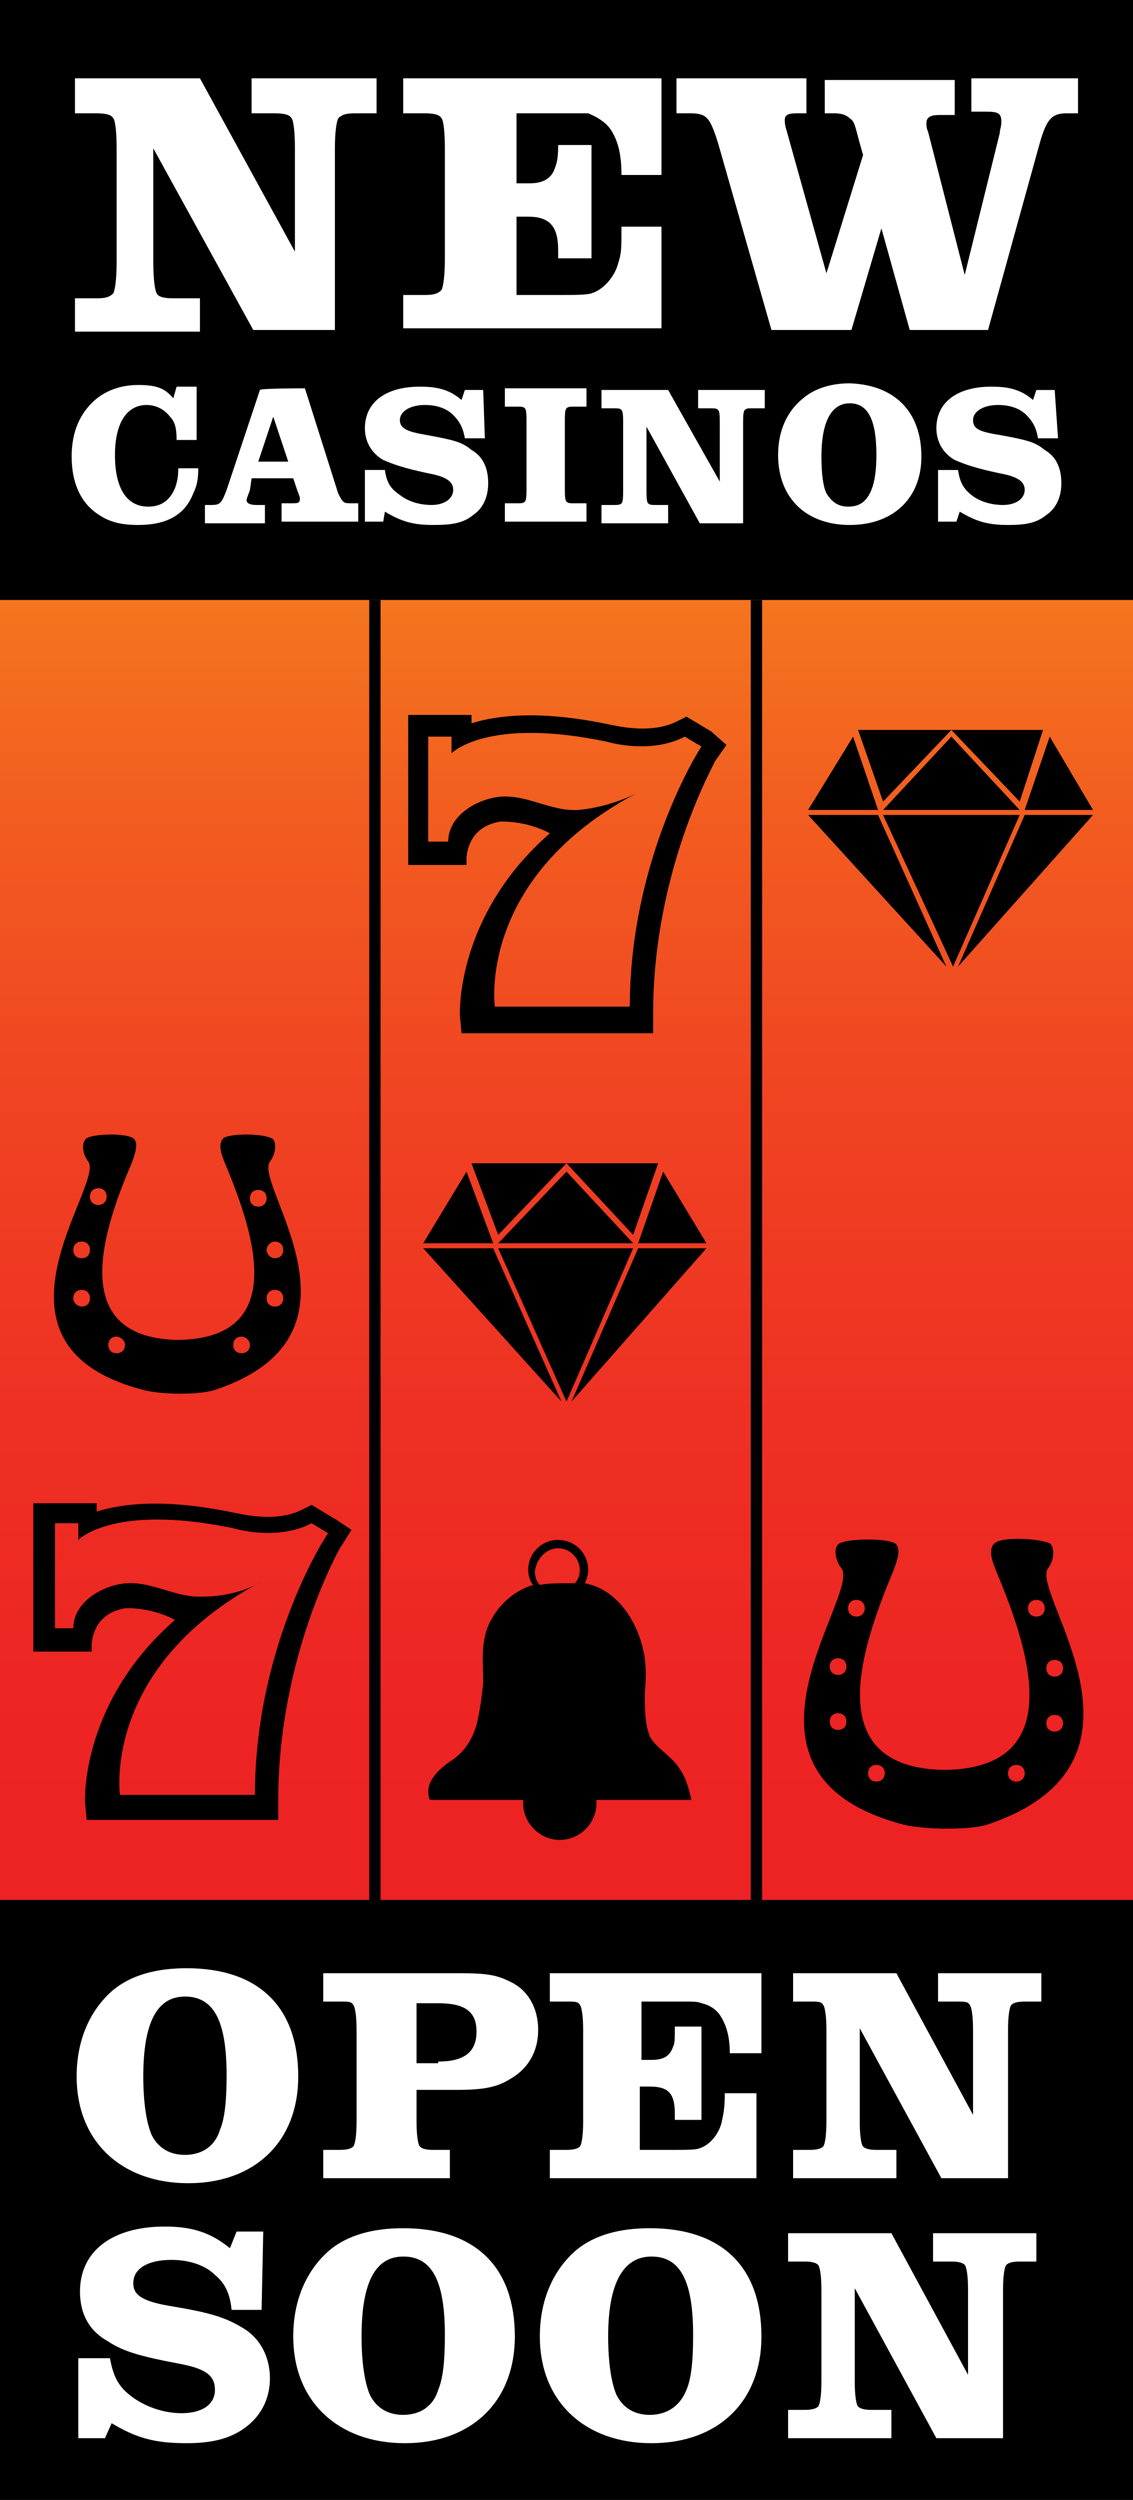
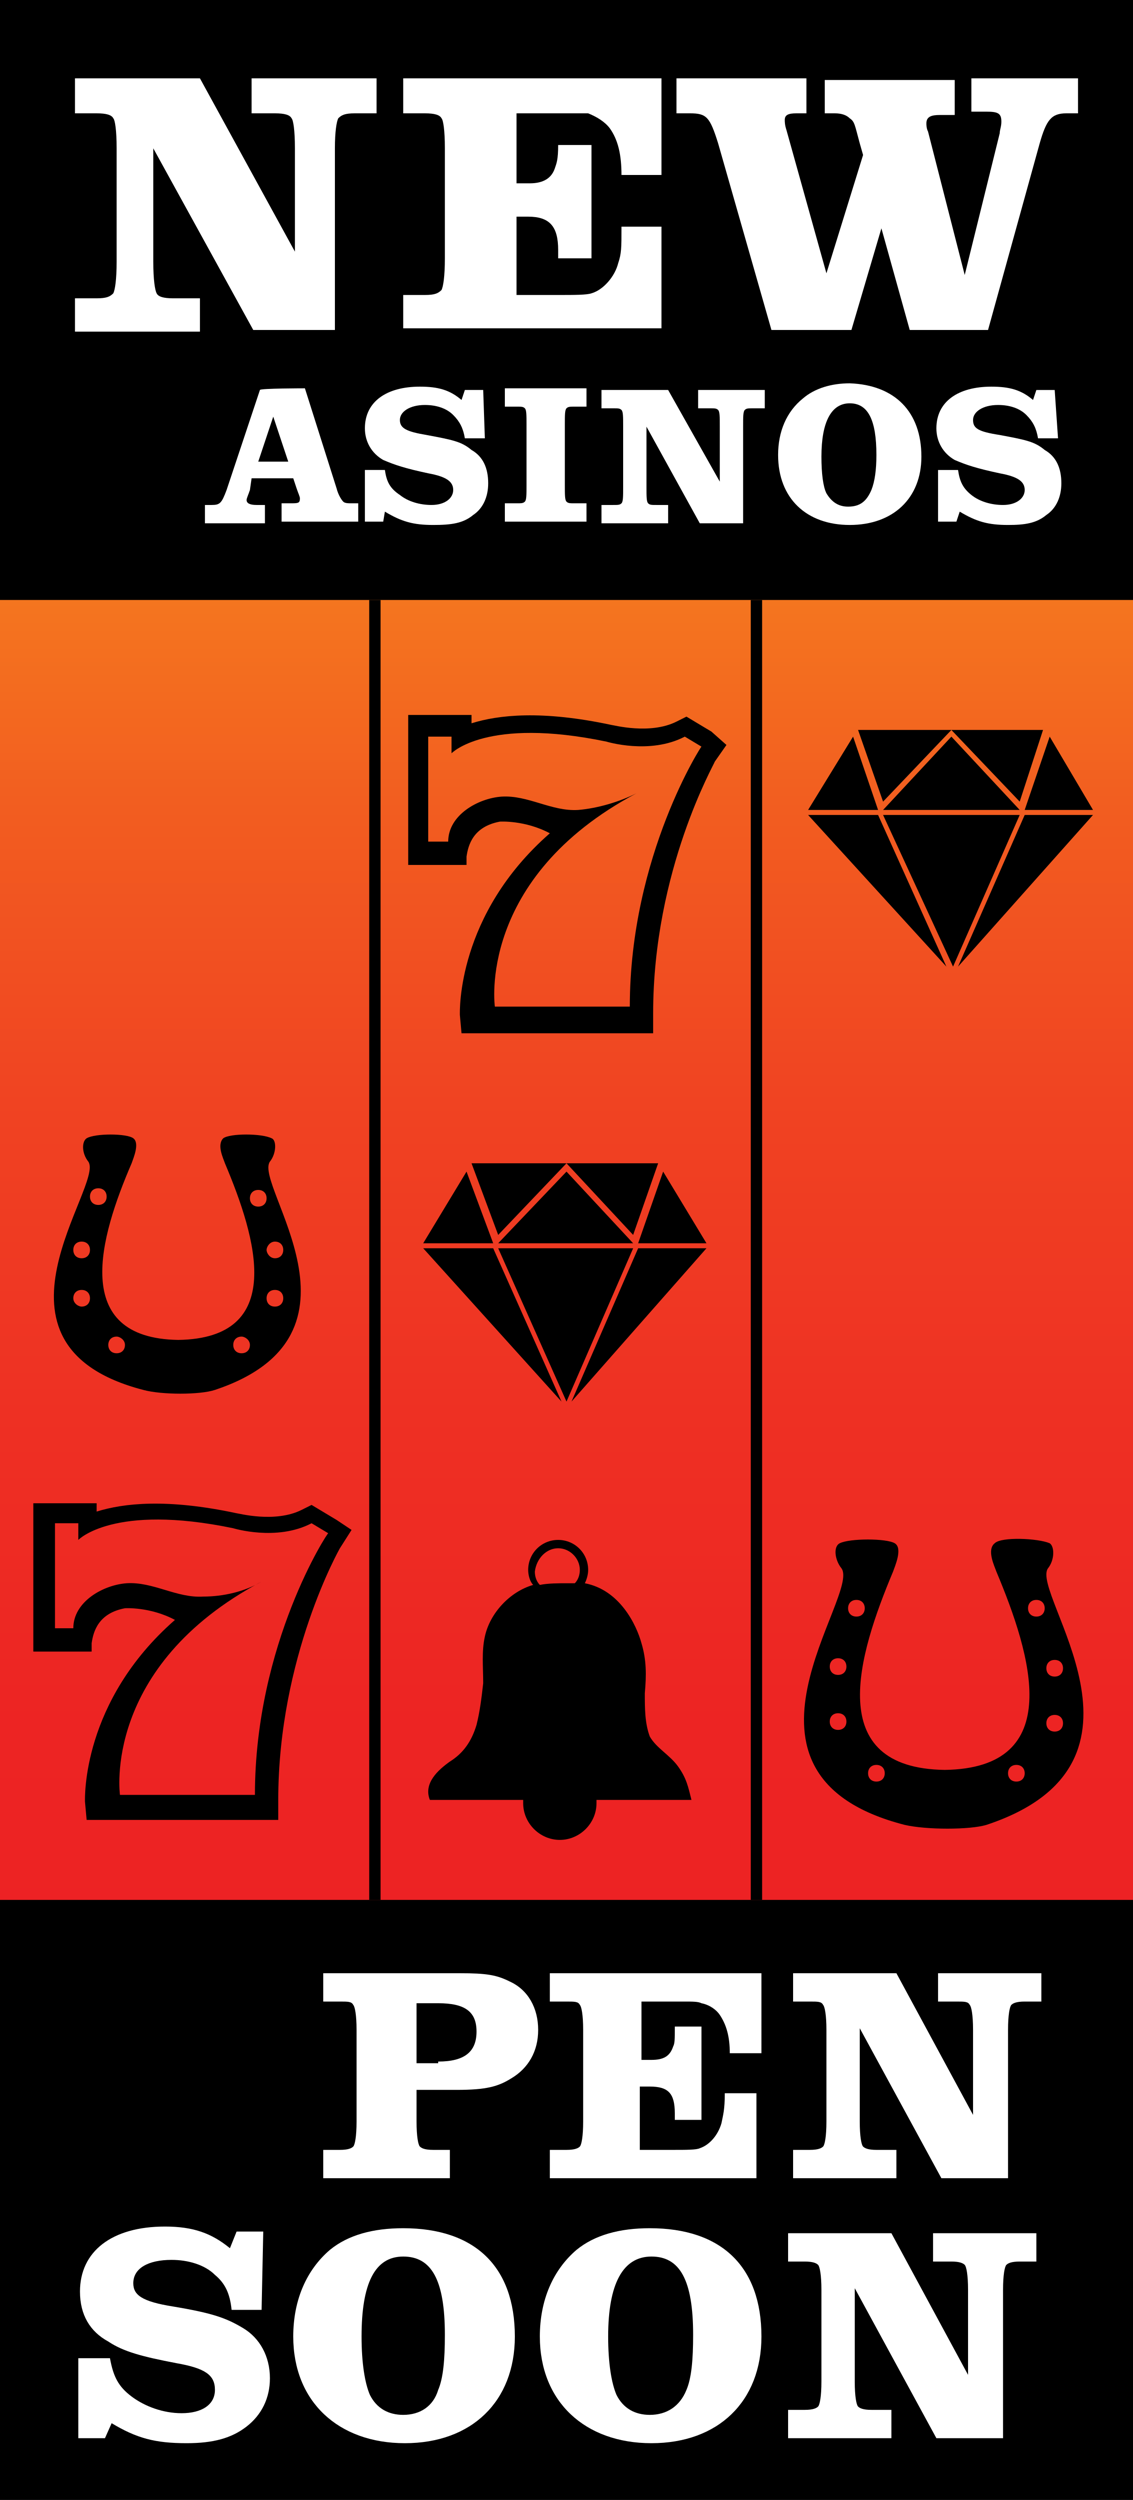
<svg xmlns="http://www.w3.org/2000/svg" xmlns:xlink="http://www.w3.org/1999/xlink" version="1.1" id="Layer_1" x="0px" y="0px" viewBox="0 0 68 150" style="enable-background:new 0 0 68 150;" xml:space="preserve">
  <rect x="0" y="0" width="68" height="150" fill="#333333" stroke="none" />
  <style type="text/css">
	.st0{clip-path:url(#SVGID_00000021081780068395110500000015939298862095745172_);}
	.st1{fill:url(#SVGID_00000153684376362742605300000012174914990551840682_);}
	.st2{fill:none;stroke:#000000;stroke-width:0.68;stroke-miterlimit:10;}
	.st3{fill:#FFFFFF;}
	.st4{clip-path:url(#SVGID_00000035532441524602420770000002900516407902523311_);}
	.st5{fill:none;}
	.st6{clip-path:url(#SVGID_00000171707911028610417910000014300122526217434528_);}
</style>
  <g>
    <defs>
      <rect id="SVGID_1_" y="33.5" width="68" height="81.7" />
    </defs>
    <clipPath id="SVGID_00000065061495554954378000000009583829451669767582_">
      <use xlink:href="#SVGID_1_" style="overflow:visible;" />
    </clipPath>
    <g style="clip-path:url(#SVGID_00000065061495554954378000000009583829451669767582_);">
      <linearGradient id="SVGID_00000069384632877844035830000002711279692724371113_" gradientUnits="userSpaceOnUse" x1="-259.416" y1="346.285" x2="-259.306" y2="346.285" gradientTransform="matrix(4.536582e-14 -740.88 740.88 4.536582e-14 -256521.859 -192079.703)">
        <stop offset="0" style="stop-color:#ED2124" />
        <stop offset="0.2" style="stop-color:#ED2423" />
        <stop offset="0.39" style="stop-color:#EE3023" />
        <stop offset="0.58" style="stop-color:#F04322" />
        <stop offset="0.76" style="stop-color:#F25D20" />
        <stop offset="0.94" style="stop-color:#F57F1E" />
        <stop offset="1" style="stop-color:#F78E1E" />
      </linearGradient>
      <rect y="33.5" style="fill:url(#SVGID_00000069384632877844035830000002711279692724371113_);" width="68" height="81.7" />
    </g>
  </g>
  <rect y="114" width="68" height="36" />
  <rect width="68" height="36" />
  <line class="st2" x1="45.4" y1="36" x2="45.4" y2="114" />
  <line class="st2" x1="22.5" y1="36" x2="22.5" y2="114" />
  <path d="M37.8,60.4h-8.1c0,0-1.1-7.7,8.5-12.8c-1,0.5-2.3,0.9-3.5,1c-1.6,0.1-3-0.9-4.6-0.8c-1.4,0.1-3.2,1.1-3.2,2.7h-1.2v-6.3h1.4  v1c0,0,2.1-2.2,9.3-0.7c0,0,2.6,0.8,4.7-0.3l1,0.6C42.2,44.6,37.8,51.3,37.8,60.4 M42.7,43.9l-1-0.6L41.2,43l-0.6,0.3  c-1.6,0.8-3.8,0.2-3.9,0.2h0l0,0c-4.2-0.9-6.8-0.6-8.4-0.1v-0.5h-1.2h-2.6v9H28v-0.5c0.1-0.7,0.4-1.8,2-2.1c0,0,1.5-0.1,3,0.7  c-5.6,4.9-5.4,10.7-5.4,10.9l0.1,1.1h11.5v-1.2c0-8.6,3.7-15,3.7-15.1l0.7-1L42.7,43.9" />
  <path d="M15.3,107.7H7.2c0,0-1.1-7.7,8.5-12.8c-1,0.6-2.3,0.9-3.5,0.9c-1.6,0.1-3-0.9-4.6-0.8c-1.4,0.1-3.2,1.1-3.2,2.7H3.3v-6.3  h1.4v1c0,0,2.1-2.2,9.3-0.7c0,0,2.6,0.8,4.7-0.3l1,0.6C19.7,91.9,15.3,98.6,15.3,107.7 M20.2,91.2l-1-0.6l-0.5-0.3l-0.6,0.3  c-1.6,0.8-3.8,0.2-3.9,0.2h0l0,0c-4.2-0.9-6.8-0.6-8.4-0.1v-0.5H4.6H2v8.9h3.5v-0.5c0.1-0.7,0.4-1.8,2-2.1c0,0,1.5-0.1,3,0.7  c-5.6,4.9-5.4,10.7-5.4,10.9l0.1,1.1h11.5v-1.2c0-8.6,3.7-15.1,3.7-15.1l0.7-1.1L20.2,91.2" />
  <path d="M16.5,75.5c0.3,0,0.5-0.2,0.5-0.5s-0.2-0.5-0.5-0.5S16,74.8,16,75S16.2,75.5,16.5,75.5 M15.5,71.4c-0.3,0-0.5,0.2-0.5,0.5  s0.2,0.5,0.5,0.5s0.5-0.2,0.5-0.5S15.8,71.4,15.5,71.4 M16.5,78.4c0.3,0,0.5-0.2,0.5-0.5s-0.2-0.5-0.5-0.5S16,77.6,16,77.9  S16.2,78.4,16.5,78.4 M14.5,80.2c-0.3,0-0.5,0.2-0.5,0.5s0.2,0.5,0.5,0.5s0.5-0.2,0.5-0.5S14.7,80.2,14.5,80.2 M7,80.2  c-0.3,0-0.5,0.2-0.5,0.5s0.2,0.5,0.5,0.5s0.5-0.2,0.5-0.5S7.2,80.2,7,80.2 M6.4,71.8c0-0.3-0.2-0.5-0.5-0.5s-0.5,0.2-0.5,0.5  s0.2,0.5,0.5,0.5S6.4,72.1,6.4,71.8 M4.9,74.5c-0.3,0-0.5,0.2-0.5,0.5s0.2,0.5,0.5,0.5s0.5-0.2,0.5-0.5S5.2,74.5,4.9,74.5 M4.9,78.4  c0.3,0,0.5-0.2,0.5-0.5s-0.2-0.5-0.5-0.5s-0.5,0.2-0.5,0.5S4.7,78.4,4.9,78.4 M12.9,83.4c-0.9,0.3-3.2,0.3-4.3,0  c-10.4-2.7-2.3-12.3-3.3-13.7c-0.4-0.5-0.4-1.2-0.1-1.4C5.7,68,7.6,68,8,68.3c0.4,0.3,0,1.2-0.1,1.5C6,74.2,4.2,80.3,10.7,80.4  c6.5-0.1,4.7-6.1,2.8-10.6c-0.1-0.3-0.5-1.1-0.1-1.5c0.4-0.3,2.3-0.3,2.9,0c0.3,0.1,0.3,0.9-0.1,1.4C15.2,71.1,22.8,80.1,12.9,83.4" />
  <polygon points="29.6,74.9 25.4,74.9 33.7,84.1 " />
  <polygon points="38.3,74.9 34.3,84.1 42.4,74.9 42.4,74.9 42.4,74.9 " />
  <polygon points="29.9,74.9 34,84.1 38,74.9 " />
  <polygon points="29.9,74.6 38,74.6 34,70.3 " />
  <polygon points="39.8,70.3 38.3,74.6 42.4,74.6 " />
  <polygon points="25.4,74.6 29.6,74.6 28,70.3 " />
  <polygon points="28.3,69.8 29.9,74.1 34,69.8 " />
  <polygon points="34,69.8 38,74.1 39.5,69.8 " />
  <path d="M33.5,92.9c0.7,0,1.3,0.6,1.3,1.3c0,0.3-0.1,0.6-0.3,0.8c-0.1,0-0.2,0-0.4,0c-0.6,0-1.2,0-1.7,0.1c-0.2-0.2-0.3-0.5-0.3-0.8  C32.2,93.5,32.8,92.9,33.5,92.9 M41.5,108c-0.2-0.8-0.3-1.3-0.8-2s-1.3-1.1-1.7-1.8c-0.3-0.8-0.3-1.7-0.3-2.6c0.1-1.1,0.1-2-0.2-3  c-0.3-1.1-1.3-3.2-3.4-3.6c0.1-0.2,0.2-0.5,0.2-0.8c0-1-0.8-1.8-1.8-1.8s-1.8,0.8-1.8,1.8c0,0.3,0.1,0.7,0.3,0.9  c-1.4,0.4-2.6,1.7-2.9,3.1C28.9,99.1,29,100,29,101c-0.1,0.9-0.2,1.7-0.4,2.5c-0.3,1-0.8,1.7-1.6,2.2c-0.7,0.5-1.6,1.3-1.2,2.3h5.6  c0,0.1,0,0.2,0,0.2c0,1.2,1,2.2,2.2,2.2s2.2-1,2.2-2.2c0-0.1,0-0.2,0-0.2H41.5L41.5,108z" />
  <path d="M63.3,100.6c0.3,0,0.5-0.2,0.5-0.5s-0.2-0.5-0.5-0.5s-0.5,0.2-0.5,0.5S63,100.6,63.3,100.6 M62.2,96c-0.3,0-0.5,0.2-0.5,0.5  s0.2,0.5,0.5,0.5s0.5-0.2,0.5-0.5S62.5,96,62.2,96 M63.3,103.9c0.3,0,0.5-0.2,0.5-0.5s-0.2-0.5-0.5-0.5s-0.5,0.2-0.5,0.5  S63,103.9,63.3,103.9 M61,105.9c-0.3,0-0.5,0.2-0.5,0.5s0.2,0.5,0.5,0.5s0.5-0.2,0.5-0.5S61.3,105.9,61,105.9 M52.6,105.9  c-0.3,0-0.5,0.2-0.5,0.5s0.2,0.5,0.5,0.5s0.5-0.2,0.5-0.5S52.9,105.9,52.6,105.9 M51.9,96.5c0-0.3-0.2-0.5-0.5-0.5s-0.5,0.2-0.5,0.5  s0.2,0.5,0.5,0.5S51.9,96.8,51.9,96.5 M50.3,99.5c-0.3,0-0.5,0.2-0.5,0.5s0.2,0.5,0.5,0.5s0.5-0.2,0.5-0.5S50.6,99.5,50.3,99.5   M50.3,103.8c0.3,0,0.5-0.2,0.5-0.5s-0.2-0.5-0.5-0.5s-0.5,0.2-0.5,0.5S50,103.8,50.3,103.8 M59.2,109.5c-1,0.3-3.6,0.3-4.9,0  c-11.7-3-2.6-13.8-3.8-15.4c-0.4-0.5-0.5-1.3-0.1-1.5c0.6-0.3,2.8-0.3,3.3,0c0.5,0.3,0,1.4-0.1,1.7c-2.1,5-4.2,11.8,3.1,11.9  c7.3-0.1,5.2-6.9,3.1-11.9c-0.1-0.3-0.6-1.3-0.1-1.7c0.4-0.4,2.6-0.3,3.3,0c0.3,0.2,0.3,1-0.1,1.5C61.8,95.6,70.4,105.8,59.2,109.5" />
-   <path class="st3" d="M17.9,124.6c0,3.9-2.6,6.4-6.6,6.4s-6.7-2.5-6.7-6.4c0-2.2,0.8-4,2.2-5.2c1.1-0.9,2.6-1.3,4.4-1.3  C15.5,118.1,17.9,120.4,17.9,124.6L17.9,124.6z M8.6,124.6c0,1.6,0.2,2.8,0.5,3.5c0.4,0.8,1.1,1.2,2,1.2c1,0,1.8-0.5,2.1-1.5  c0.3-0.7,0.4-1.8,0.4-3.3c0-3.3-0.8-4.7-2.5-4.7S8.6,121.4,8.6,124.6L8.6,124.6z" />
  <path class="st3" d="M25,127.3c0,0.9,0.1,1.4,0.2,1.5c0.1,0.1,0.3,0.2,0.8,0.2h1v1.7h-7.6V129h1c0.5,0,0.7-0.1,0.8-0.2  c0.1-0.1,0.2-0.6,0.2-1.5v-5.5c0-0.9-0.1-1.4-0.2-1.5c-0.1-0.2-0.3-0.2-0.8-0.2h-1v-1.7h8.2c1.6,0,2.2,0.1,3,0.5  c1.1,0.5,1.7,1.6,1.7,2.9c0,1.3-0.6,2.3-1.6,2.9c-0.8,0.5-1.5,0.7-3.3,0.7H25C25,125.3,25,127.3,25,127.3z M26.3,123.7  c1.6,0,2.3-0.6,2.3-1.8s-0.7-1.7-2.3-1.7H25v3.6H26.3z" />
  <path class="st3" d="M45.7,123.2h-1.9c0-1-0.2-1.7-0.6-2.3c-0.2-0.3-0.6-0.6-1.1-0.7c-0.2-0.1-0.5-0.1-1.1-0.1h-2.5v3.5h0.6  c0.7,0,1.1-0.2,1.3-0.8c0.1-0.2,0.1-0.4,0.1-1.2h1.6v5.6h-1.6v-0.4c0-1.2-0.4-1.6-1.5-1.6h-0.6v3.8h2c0.8,0,1.4,0,1.6-0.1  c0.6-0.2,1.1-0.8,1.3-1.5c0.1-0.5,0.2-0.8,0.2-1.8h1.9v5.1H33V129h1c0.5,0,0.7-0.1,0.8-0.2c0.1-0.1,0.2-0.6,0.2-1.5v-5.5  c0-0.9-0.1-1.4-0.2-1.5c-0.1-0.2-0.3-0.2-0.8-0.2h-1v-1.7h12.7L45.7,123.2L45.7,123.2z" />
  <path class="st3" d="M58.4,126.9v-5.1c0-0.9-0.1-1.4-0.2-1.5c-0.1-0.2-0.3-0.2-0.8-0.2h-1.1v-1.7h6.2v1.7h-1c-0.5,0-0.7,0.1-0.8,0.2  c-0.1,0.1-0.2,0.6-0.2,1.5v8.9h-4l-4.9-9v5.6c0,0.9,0.1,1.4,0.2,1.5c0.1,0.1,0.3,0.2,0.8,0.2h1.2v1.7h-6.2v-1.7h1  c0.5,0,0.7-0.1,0.8-0.2c0.1-0.1,0.2-0.6,0.2-1.5v-5.5c0-0.9-0.1-1.4-0.2-1.5c-0.1-0.2-0.3-0.2-0.8-0.2h-1v-1.7h6.2L58.4,126.9  L58.4,126.9z" />
  <path class="st3" d="M15.7,138.6h-1.8c-0.1-1-0.4-1.6-1-2.1c-0.6-0.6-1.6-0.9-2.6-0.9c-1.4,0-2.3,0.5-2.3,1.4c0,0.7,0.5,1.1,2.4,1.4  c2.4,0.4,3.2,0.7,4.2,1.3c1,0.6,1.6,1.7,1.6,3c0,1.2-0.5,2.2-1.4,2.9c-0.9,0.7-2,1-3.6,1c-1.9,0-3-0.3-4.5-1.2l-0.4,0.9H4.7v-4.8  h1.9c0.2,1.1,0.5,1.7,1.3,2.3c0.8,0.6,1.9,1,3,1c1.2,0,2-0.5,2-1.4s-0.6-1.3-2.3-1.6c-2.1-0.4-3.2-0.7-4.1-1.3  c-1.1-0.6-1.7-1.6-1.7-3c0-2.4,1.9-3.9,5.1-3.9c1.7,0,2.8,0.4,3.9,1.3l0.4-1h1.6L15.7,138.6L15.7,138.6z" />
  <path class="st3" d="M30.9,140.2c0,3.9-2.6,6.4-6.6,6.4s-6.7-2.5-6.7-6.4c0-2.2,0.8-4,2.2-5.2c1.1-0.9,2.6-1.3,4.4-1.3  C28.5,133.7,30.9,136,30.9,140.2L30.9,140.2z M21.7,140.2c0,1.6,0.2,2.8,0.5,3.5c0.4,0.8,1.1,1.2,2,1.2c1,0,1.8-0.5,2.1-1.5  c0.3-0.7,0.4-1.8,0.4-3.3c0-3.3-0.8-4.7-2.5-4.7S21.7,137,21.7,140.2L21.7,140.2z" />
  <path class="st3" d="M45.7,140.2c0,3.9-2.6,6.4-6.6,6.4s-6.7-2.5-6.7-6.4c0-2.2,0.8-4,2.2-5.2c1.1-0.9,2.6-1.3,4.4-1.3  C43.3,133.7,45.7,136,45.7,140.2L45.7,140.2z M36.5,140.2c0,1.6,0.2,2.8,0.5,3.5c0.4,0.8,1.1,1.2,2,1.2c1,0,1.8-0.5,2.2-1.5  c0.3-0.7,0.4-1.8,0.4-3.3c0-3.3-0.8-4.7-2.5-4.7S36.5,137,36.5,140.2L36.5,140.2z" />
  <path class="st3" d="M58.1,142.5v-5.1c0-0.9-0.1-1.4-0.2-1.5c-0.1-0.1-0.3-0.2-0.8-0.2H56V134h6.2v1.7h-1c-0.5,0-0.7,0.1-0.8,0.2  c-0.1,0.1-0.2,0.6-0.2,1.5v8.9h-4l-4.9-9v5.6c0,0.9,0.1,1.4,0.2,1.5c0.1,0.1,0.3,0.2,0.8,0.2h1.2v1.7h-6.2v-1.7h1  c0.5,0,0.7-0.1,0.8-0.2c0.1-0.1,0.2-0.6,0.2-1.5v-5.5c0-0.9-0.1-1.4-0.2-1.5c-0.1-0.1-0.3-0.2-0.8-0.2h-1V134h6.2L58.1,142.5  L58.1,142.5z" />
  <polygon points="52.7,48.9 48.5,48.9 56.8,58 " />
  <polygon points="61.5,48.9 57.5,58 65.6,48.9 65.6,48.9 65.6,48.9 " />
  <polygon points="53,48.9 57.2,58 61.2,48.9 " />
  <polygon points="53,48.6 61.2,48.6 57.1,44.2 " />
  <polygon points="63,44.2 61.5,48.6 65.6,48.6 " />
  <polygon points="48.5,48.6 52.7,48.6 51.2,44.2 " />
  <polygon points="51.5,43.8 53,48.1 57.1,43.8 " />
  <polygon points="57.1,43.8 61.2,48.1 62.6,43.8 " />
  <path class="st3" d="M17.7,15.1V8.9c0-1.1-0.1-1.7-0.2-1.8c-0.1-0.2-0.4-0.3-1-0.3h-1.4V4.7h7.5v2.1h-1.3c-0.6,0-0.8,0.1-1,0.3  c-0.1,0.2-0.2,0.8-0.2,1.8v10.9h-4.9l-6-10.9v6.8c0,1.1,0.1,1.7,0.2,1.9c0.1,0.2,0.4,0.3,1,0.3H12v2H4.5v-2h1.3c0.6,0,0.8-0.1,1-0.3  c0.1-0.2,0.2-0.8,0.2-1.9V8.9c0-1.1-0.1-1.7-0.2-1.8c-0.1-0.2-0.4-0.3-1-0.3H4.5V4.7H12L17.7,15.1L17.7,15.1z" />
  <path class="st3" d="M39.7,10.5h-2.4c0-1.2-0.2-2.1-0.7-2.8c-0.3-0.4-0.8-0.7-1.3-0.9C35,6.8,34.8,6.8,34,6.8h-3V11h0.8  c0.8,0,1.3-0.3,1.5-0.9c0.1-0.3,0.2-0.5,0.2-1.4h2v6.8h-2V15c0-1.4-0.5-2-1.8-2H31v4.7h2.5c1,0,1.7,0,2-0.1c0.7-0.2,1.4-1,1.6-1.8  c0.2-0.6,0.2-0.9,0.2-2.2h2.4v6.1H24.2v-2h1.3c0.6,0,0.8-0.1,1-0.3c0.1-0.2,0.2-0.8,0.2-1.9V8.9c0-1.1-0.1-1.7-0.2-1.8  c-0.1-0.2-0.4-0.3-1-0.3h-1.3V4.7h15.5C39.7,4.7,39.7,10.5,39.7,10.5z" />
  <path class="st3" d="M48.4,4.7v2.1h-0.6c-0.5,0-0.7,0.1-0.7,0.4c0,0.1,0,0.3,0.1,0.6l2.4,8.6l2.2-7.1l-0.2-0.7  c-0.3-1.1-0.3-1.3-0.6-1.5c-0.2-0.2-0.5-0.3-0.9-0.3h-0.6v-2h7.8v2.1h-0.9c-0.5,0-0.8,0.1-0.8,0.5c0,0.1,0,0.3,0.1,0.5l2.2,8.6L60,8  c0-0.2,0.1-0.4,0.1-0.7c0-0.5-0.2-0.6-0.9-0.6h-0.9v-2h6.4v2.1h-0.7c-0.9,0-1.2,0.4-1.6,1.8l-3.1,11.2h-4.7l-1.7-6.1l-1.8,6.1h-4.8  L43.1,8.6c-0.5-1.6-0.7-1.8-1.7-1.8h-0.8V4.7L48.4,4.7L48.4,4.7z" />
-   <path class="st3" d="M11.8,26.4h-1.2c0-0.7-0.1-1.1-0.4-1.4c-0.3-0.4-0.8-0.7-1.4-0.7c-1.2,0-1.9,1.1-1.9,3c0,2,0.7,3.1,2,3.1  c0.8,0,1.3-0.4,1.6-1.1c0.1-0.3,0.2-0.6,0.2-1.2h1.2c0,0.7-0.1,1.1-0.3,1.5c-0.5,1.3-1.6,1.9-3.3,1.9c-1.1,0-1.8-0.2-2.5-0.7  c-1-0.7-1.5-1.9-1.5-3.4s0.5-2.6,1.4-3.4c0.7-0.6,1.6-0.9,2.6-0.9c1.1,0,1.6,0.2,2.1,0.8l0.2-0.7h1.2C11.8,23.3,11.8,26.4,11.8,26.4  z" />
  <path class="st3" d="M18.3,23.3l1.9,6c0.1,0.4,0.3,0.7,0.4,0.8c0.1,0.1,0.3,0.1,0.5,0.1h0.4v1.1h-4.6v-1.1h0.5c0.5,0,0.6,0,0.6-0.3  c0-0.1-0.1-0.3-0.2-0.6l-0.2-0.6h-2.5L15,29.4c-0.1,0.3-0.2,0.5-0.2,0.6c0,0.2,0.2,0.3,0.6,0.3h0.5v1.1h-3.6v-1.1h0.4  c0.5,0,0.6-0.1,0.9-0.9l2-6C15.6,23.3,18.3,23.3,18.3,23.3z M16.4,25l-0.9,2.7h1.8L16.4,25L16.4,25z" />
  <path class="st3" d="M29.1,26.3h-1.2c-0.1-0.6-0.3-1-0.7-1.4c-0.4-0.4-1-0.6-1.7-0.6c-0.9,0-1.5,0.4-1.5,0.9c0,0.5,0.4,0.7,1.6,0.9  c1.6,0.3,2.1,0.4,2.7,0.9c0.7,0.4,1,1.1,1,2c0,0.8-0.3,1.5-0.9,1.9c-0.6,0.5-1.3,0.6-2.4,0.6c-1.2,0-1.9-0.2-2.9-0.8L23,31.3h-1.1  v-3.1h1.2c0.1,0.7,0.3,1.1,0.9,1.5c0.5,0.4,1.2,0.6,1.9,0.6c0.8,0,1.3-0.4,1.3-0.9s-0.4-0.8-1.5-1c-1.4-0.3-2-0.5-2.7-0.8  c-0.7-0.4-1.1-1.1-1.1-1.9c0-1.6,1.3-2.5,3.3-2.5c1.1,0,1.8,0.2,2.5,0.8l0.2-0.6h1.1L29.1,26.3L29.1,26.3z" />
  <path class="st3" d="M31.6,25.5c0-0.6,0-0.9-0.1-1c-0.1-0.1-0.2-0.1-0.5-0.1h-0.7v-1.1h4.9v1.1h-0.7c-0.3,0-0.4,0-0.5,0.1  c-0.1,0.1-0.1,0.4-0.1,1v3.6c0,0.6,0,0.9,0.1,1c0.1,0.1,0.2,0.1,0.5,0.1h0.7v1.1h-4.9v-1.1h0.7c0.3,0,0.4,0,0.5-0.1  c0.1-0.1,0.1-0.4,0.1-1V25.5z" />
  <path class="st3" d="M43.2,28.9v-3.3c0-0.6,0-0.9-0.1-1c-0.1-0.1-0.2-0.1-0.5-0.1h-0.7v-1.1h4v1.1h-0.7c-0.3,0-0.4,0-0.5,0.1  c-0.1,0.1-0.1,0.4-0.1,1v5.8H42l-3.2-5.8v3.6c0,0.6,0,0.9,0.1,1c0.1,0.1,0.2,0.1,0.5,0.1h0.7v1.1h-4v-1.1h0.7c0.3,0,0.4,0,0.5-0.1  c0.1-0.1,0.1-0.4,0.1-1v-3.6c0-0.6,0-0.9-0.1-1c-0.1-0.1-0.2-0.1-0.5-0.1h-0.7v-1.1h4L43.2,28.9L43.2,28.9z" />
  <path class="st3" d="M55.3,27.4c0,2.5-1.7,4.1-4.3,4.1s-4.3-1.6-4.3-4.2c0-1.4,0.5-2.6,1.5-3.4c0.7-0.6,1.7-0.9,2.8-0.9  C53.7,23.1,55.3,24.7,55.3,27.4z M49.3,27.4c0,1,0.1,1.8,0.3,2.2c0.3,0.5,0.7,0.8,1.3,0.8c0.7,0,1.1-0.3,1.4-1  c0.2-0.5,0.3-1.2,0.3-2.1c0-2.1-0.5-3.1-1.6-3.1S49.3,25.3,49.3,27.4L49.3,27.4z" />
  <path class="st3" d="M63.5,26.3h-1.2c-0.1-0.6-0.3-1-0.7-1.4c-0.4-0.4-1-0.6-1.7-0.6c-0.9,0-1.5,0.4-1.5,0.9c0,0.5,0.3,0.7,1.6,0.9  c1.6,0.3,2.1,0.4,2.7,0.9c0.7,0.4,1,1.1,1,2c0,0.8-0.3,1.5-0.9,1.9c-0.6,0.5-1.3,0.6-2.3,0.6c-1.2,0-1.9-0.2-2.9-0.8l-0.2,0.6h-1.1  v-3.1h1.2c0.1,0.7,0.3,1.1,0.8,1.5c0.5,0.4,1.2,0.6,1.9,0.6c0.8,0,1.3-0.4,1.3-0.9s-0.4-0.8-1.5-1c-1.4-0.3-2-0.5-2.7-0.8  c-0.7-0.4-1.1-1.1-1.1-1.9c0-1.6,1.3-2.5,3.3-2.5c1.1,0,1.8,0.2,2.5,0.8l0.2-0.6h1.1L63.5,26.3L63.5,26.3z" />
  <g>
    <defs>
      <rect id="SVGID_00000097458621250887027780000001384109863973414294_" y="39" width="22" height="26" />
    </defs>
    <clipPath id="SVGID_00000029758391509463705080000012632996455312650368_">
      <use xlink:href="#SVGID_00000097458621250887027780000001384109863973414294_" style="overflow:visible;" />
    </clipPath>
    <g style="clip-path:url(#SVGID_00000029758391509463705080000012632996455312650368_);">
      <path class="st5" d="M19.9,45.6l-0.2,0.1l-0.2,0.1l-0.2,0.1L19,46l-0.2,0.1l-0.2,0l-0.2,0l-0.2,0h-0.2l-0.2,0h-0.2l-0.2,0l-0.2,0    l-0.2,0L16.4,46l-0.1-0.1l-0.1-0.1L16,45.8l-0.1-0.1l-0.1,0l-0.1,0l-0.1,0l-0.1,0l-0.1,0l-0.1,0l-0.1,0l-0.1,0l-0.1,0l-0.1,0h-0.1    l-0.1,0h-0.1H14h-0.3l-0.1,0l-0.1,0l-0.1,0l-0.1,0l-0.1,0l-0.1,0l-0.1,0l-0.1,0l-0.1,0l-0.1,0l-0.1,0l-0.1,0.1l0,0l0,0l0,0l0,0    l0,0l0,0l-0.1,0l0,0l0.1-0.1l0.1-0.2L12,45l0.1-0.1l0.1-0.1l0.1-0.1l0.1-0.1l0.1-0.1l0.1-0.1L13,44l0.1-0.1l0.2-0.1l0.2-0.1    l0.2-0.1l0.2-0.1l0.2-0.1l0.1,0l0.1,0l0.1,0l0.1,0h0.1l0.1,0h0.1h0.1h0.1l0.1,0H15l0.1,0h0.1l0.1,0h0.1l0.1,0l0.1,0l0.1,0l0.1,0    l0.1,0l0.1,0l0.1,0l0.1,0l0.1,0l0.1,0l0.1,0l0.1,0l0.1,0l0.1,0l0.1,0l0.1,0l0.1,0l-0.1,0.1L17,44.2l-0.1,0.1l-0.1,0.1l-0.1,0.1    l-0.1,0l-0.1,0l-0.1,0v0l0,0l0,0l0,0l0.1,0h0.1l0.1,0H17l0.1,0l0.1,0l0.1,0l0.1,0l0.1,0l0.1,0l0.1,0l0.1,0h0.1h0.1l0.1,0l0.1,0    l-0.1,0.1l-0.1,0.1L18.3,45l-0.1,0.1l-0.1,0.1l-0.1,0l-0.1,0l-0.1,0.1l0.1,0.1l0.1,0l0.1,0l0.1,0l0.1,0l0.1,0h0.1l0.1,0h0.6l0.1,0    h0.1L19.9,45.6L19.9,45.6l0.1-0.1h0h0h0L19.9,45.6L19.9,45.6z M19.9,46.2L19.9,46.2l-0.1,0.1l-0.1,0.1l-0.1,0.1l-0.1,0.1l-0.1,0.1    l-0.1,0.1l-0.1,0.1l-0.1,0.1l-0.1,0l-0.1,0l-0.1,0L19,47l-0.1,0l-0.1,0v0.1l-0.2,0.1l-0.2,0.1l-0.2,0l-0.2,0l-0.2,0l-0.2,0h-0.2    l-0.2,0H17l-0.2,0h-0.2l-0.2,0l-0.2,0l-0.2,0l-0.2,0l-0.2,0h-0.2l0,0l0,0l0,0l0.1,0l0,0l0.1,0h0.1l0.1,0h0.1l0.1,0h0.1l0.1,0H16    l0.1,0h0.1l0.1,0h0.1l0.1,0l0.1,0l0.1,0l0.1,0l0.1,0l0.1,0l0.1,0l0.1,0l0.1,0l0.1,0l0.1,0l0.1,0l0.1,0l0.1,0.1l0.1,0.1l0.1,0.1    l-0.2-0.1l-0.2,0l-0.2,0l-0.2,0h-0.2l-0.2,0h-0.2l-0.2,0l-0.2,0l-0.2,0l-0.2,0l-0.2,0l-0.2,0l-0.2,0l-0.2,0l-0.2,0h-0.1l-0.1,0    h-0.3l-0.1,0l-0.1,0l-0.1,0l-0.1,0l-0.1,0l-0.1-0.1l-0.1-0.1l-0.1-0.1l-0.1-0.1l-0.1-0.1L12.1,48L12,47.9l-0.1-0.2l0-0.2v-0.2    v-0.2l0-0.2l0.1-0.2l0.1-0.2l0.1-0.2l0.1-0.1l0.1-0.1l0.1-0.1l0.1,0l0.1,0l0.2,0l0.2,0l0.2,0l0.2,0h0.2l0.2,0h0.5l0.2,0h0.2    l0.1,0.1l0.1,0l0.1,0l0.1,0l0.1,0l0.1,0l0.1,0l0.1,0l0.1,0l0.1,0l0.1,0l0.1,0l0.1,0l0.1,0l0.1,0l0.1,0H17l0.2,0h0.2l0.2,0H18    l0.2,0l0.2,0l0.2,0l0.2,0l0.2,0l0.2,0l0.2-0.1l0.2-0.1L19.9,46.2L19.9,46.2L19.9,46.2L19.9,46.2z M11.7,44.2L11.7,44.2l-0.1,0.2    l-0.1,0.1l-0.1,0.1l-0.1,0.1l-0.1,0.1l-0.1-0.2l-0.1-0.2l-0.1-0.2l-0.2-0.2l-0.2-0.2l-0.2-0.2l-0.2-0.2L10,43.2l-0.2-0.1L9.6,43    l-0.2-0.1l-0.2-0.1l-0.2-0.1l-0.2-0.1l-0.2,0l-0.2,0l0-0.1l0-0.1l0-0.1l0-0.1v-0.1v-0.1V42l0-0.1l0-0.1l0-0.1v-0.1v-0.1l0-0.1    l0-0.1l0-0.1l0-0.1h0.2l0.2,0l0.2,0l0.2,0l0.2,0l0.2,0l0.2,0l0.2,0l0.2,0.1l0.2,0.1l0.1,0.1l0.1,0.1l0.1,0.1l0.1,0.1l0.1,0.1    l0.1,0.2l0,0.1l0,0.1l0,0.1l0,0.1v0.1v0.1l0,0.1l-0.1,0.1l0.1,0.1l0.2-0.1l0.1-0.2l0.1-0.2l0.1-0.2l0.1-0.2l0-0.2l0-0.2l0-0.2    l0.2,0.2l0.2,0.2l0.1,0.3l0.1,0.3l0.1,0.3l0,0.3l0,0.3l-0.1,0.3l0,0.1L11.7,44.2L11.7,44.2z M11.5,46l0,0.1l-0.1,0.1l-0.1,0.1    l-0.1,0.1L11,46.5l-0.1,0.1l-0.2,0.2l-0.2,0.3l-0.2,0.3l-0.1,0.3L10.1,48L10,48.3l-0.1,0.3l0,0.3l0,0.3l0,0.3V50v0.3v1v0.3L9.9,52    l0.1,0.3l0.1,0.3l0.1,0.3l0.1,0.3l0.1,0.2l0.1,0.2l0.1,0.2l0,0l0,0l-0.1,0l-0.1,0h-0.1l-0.1,0h-0.1l-0.1,0L10,53.6l-0.2-0.3    l-0.1-0.3l-0.1-0.4l-0.1-0.4l-0.1-0.4l-0.1-0.4L9.2,51v-0.5v-0.5l0-0.5l0.1-0.5l0.1-0.5l0.1-0.5l0.1-0.5l0.2-0.4l0.1-0.1L10,47    l0.1-0.1l0.1-0.1l0.1-0.1l0.1-0.1l0.1,0h0.1l0.1-0.1h0l0,0h0l0,0l0,0l0,0l0,0l0,0v-0.1l0-0.1l0-0.1l0.1-0.1l0.1-0.1l0.1-0.1    l0.1-0.1l0.1-0.1h0.4l0.1,0l0.1,0l0.1,0l0,0.1l0,0.2L11.5,46L11.5,46z M10.6,52.9h0.4l0.1,0h0.1l0.1,0l0.1,0l0.1,0l0.1,0l0.1,0    l0.1,0l0.1,0l0.1,0l0.1,0l0.1,0l0.1,0l0.1,0l0.1,0.1l0.1,0.1l0.1,0.1l0.1,0.1l0.1,0.1l0.1,0.1l0.1,0.1l0.1,0.1l0.1,0.1l0.1,0.1    l0.1,0.1l0.1,0.1l0.1,0.1l0.1,0.1l0.2,0.5l0.1,0.5l0,0.5v0.6l-0.1,0.6l-0.1,0.5l-0.2,0.5l-0.3,0.4l-0.1,0.1l-0.1,0.1L13.8,59    l-0.1,0.1l-0.1,0.1l-0.1,0.1l-0.1,0.1l-0.1,0.1l-0.1,0.1l-0.1,0.1l-0.1,0.1l-0.1,0.1l-0.1,0.1l-0.1,0l-0.1,0L12,60l-0.1,0l-0.2,0    l-0.2,0l-0.2,0l-0.2,0h-0.2l-0.2,0h-0.3h-0.2h-0.2l-0.2,0H9.9l-0.2,0l-0.2,0l-0.2,0l-0.9-0.2l0.1-0.3l0-0.3l0-0.3v-0.3v-0.3l0-0.2    l0-0.2l0-0.2l-0.1-0.2l-0.1-0.2l-0.1-0.2l-0.1-0.2l-0.1-0.2L8,56.4l-0.1-0.2L7.7,56l-0.2-0.2l-0.1-0.2l-0.1-0.2V55l0-0.2l0.1-0.2    l0.1-0.2L7.7,54l0.2-0.2l0.2-0.2l0.2-0.2l0.2-0.2l0.2-0.1l0.2-0.1L9.1,53l0.2,0l0.1,0.1l0.1,0.1l0.1,0.1l0.1,0.1l0.1,0.1l0.1,0.1    l0.1,0.1l0.1,0.1l-0.1,0H9.9l-0.1,0l0,0l-0.1,0l0,0H9.6l-0.1,0l0,0.1L9.6,54l0,0.1l0.1,0l0.1,0l0.1,0l0.1,0l0.1,0l0.1,0l0.1,0    l0.1,0l0.1,0h0.1l0.1,0h0.1l0.1,0l0.3-0.1l0.2-0.2l0.1-0.2l0.1-0.2l0.1-0.2l0-0.2v-0.2l-0.1,0.1l-0.1,0.1l0,0.1l-0.1,0.1l-0.1,0.1    l-0.1,0.1L11,53.6l-0.1,0l-0.1-0.1l-0.1-0.1l-0.1-0.1l-0.1-0.1l-0.1-0.1l-0.1-0.1l0-0.1l0-0.1L10.6,52.9L10.6,52.9z M7.9,59    l-0.1,0.6l-0.2,0.5l-0.2,0.5l-0.1,0.2l-0.1,0.2L7,61.1l-0.2,0.2l-0.2,0.2l-0.2,0.1l-0.2,0.1l-0.2,0.1l-0.2,0.1L5.7,62l-0.2,0.1    l-0.2,0.1l-0.2,0.1l-0.2,0l-0.2,0H4.5H4.2H4l-0.2,0l-0.2,0l-0.2,0l-0.2,0l-0.2,0l-0.2,0L2.3,62L2,61.9l-0.2-0.1l-0.2-0.1l-0.2-0.1    l-0.2-0.1L1,61.3l-0.2-0.2L0.7,61l-0.2-0.2l-0.1-0.2l-0.1-0.2l-0.1-0.2L0,60.1L0,59.8l-0.1-0.2l0-0.2l0-0.2l0-0.2l0-0.2v-0.5    l0-0.2l0-0.2l0.1-0.1l0.1-0.1L0,57.4L0,57.2l0.1-0.1L0.2,57l0.1-0.1l0.1-0.1l0.1-0.1l0.1-0.1l0.1-0.1l0.1-0.1l0.1-0.1l0.1-0.1    L1.1,56l0.1-0.1l0.2-0.1l0.2-0.1l0.2-0.1l0.1-0.1l0.2-0.1l0.2-0.1l0.2-0.1l0.2-0.1l0.2-0.1l0.2-0.1l0.2,0L3,55l0.2,0l0.2,0h0.2    h0.2v0.2v0.2v0.2l0,0.1l0,0.1l0,0.1l0,0.1l0,0.1l-0.1,0l-0.1,0l-0.1,0l-0.1,0l-0.1,0l-0.1,0l-0.1,0l-0.1,0l-0.1,0l-0.1,0l-0.1,0    l-0.1,0l-0.1,0l-0.1,0H2.8l0.1,0.1l0.1,0.1L3,55.8l0.1,0.1L3.2,56l0.1,0.1l0.1,0.1l0.1,0.1l0.1,0.1l0.1,0.1l0.1,0.1l0.1,0.1    l0.1,0.1l0.1,0l0.1,0l0.2,0h0.1l0.1,0h0.1l0.1,0l0.1,0l0.1,0l0.1,0l0.1,0l0.1,0l0.1-0.1l0.1-0.1l0.1-0.1l0.1-0.1l0.1-0.1l0.1-0.1    l0.1-0.1l0.1-0.1l0.1-0.1L5.6,56l0.1-0.1l0.1-0.1l0-0.1l0.1-0.1l0-0.1l0,0l-0.1,0l-0.1,0.1l-0.1,0l-0.1,0l-0.1,0l-0.1,0l-0.1,0    l-0.1,0l-0.1,0l-0.1,0L5,56l-0.1,0l-0.1,0l-0.1,0l-0.1,0l-0.1,0v-0.3l0-0.3l0-0.3l0-0.3l0.2,0h0.2h0.2l0.2,0l0.2,0L5.8,55l0.1,0.1    l0.1,0.1l0.1,0.1l0.1,0.1l0.1,0.1l0.1,0.1l0.1,0.1l0.1,0.1L7,56l0.1,0.1l0.3,0.5l0.2,0.5l0.1,0.6l0.1,0.6L7.9,59L7.9,59z     M-0.4,55.9l-0.1-0.1l-0.1-0.1l-0.1-0.1l-0.1-0.1L-1,55.3l-0.1-0.1L-1.2,55l-0.1-0.2l-0.1-0.1l-0.1-0.1l-0.1-0.1l0-0.1l0-0.1    l0-0.2v-0.2v-0.2l0-0.2l0-0.2l0.1-0.2l0.1-0.2l0.1-0.2l0.1-0.2l0.1-0.2l0.1-0.2l0.1-0.2l0.1-0.2l0.2-0.2l0.2-0.2l0.2-0.2l0.1-0.1    l0.1-0.1L0.3,51l0.1-0.1l0.1-0.1l0.2-0.1l0.1-0.1l0.2,0l0.2,0l0.2,0l0.2,0h0.2h0.2l0.2,0l0.2,0l0.2,0.1l-0.1,0.1l-0.1,0.1    l-0.1,0.1l-0.1,0.1l0,0.1v0.1l0,0.1l0.1,0.1l0.1-0.1l0.1-0.1l0.1-0.1l0.1-0.1l0.1-0.1l0.1-0.1l0-0.1l0-0.1l0.1,0l0.1,0L3,51l0.1,0    h0.1l0.1,0h0.3l0.1,0l0.1,0L4,51l0.1,0l0.1,0l0.1,0l0.1,0l0.1,0l-0.1,0.3l-0.1,0.3l-0.1,0.3l-0.1,0.4L4.1,53l-0.1,0.4L4,53.7    l-0.1,0.4l-0.1,0l-0.1,0l-0.1,0l-0.1,0l-0.1,0l-0.1,0l-0.1,0l-0.2,0l-0.1,0l-0.1,0l-0.1,0l-0.1,0l-0.1,0l-0.1,0l-0.1,0l-0.1,0    l-0.1,0.1l-0.1,0.1l-0.1,0.1l-0.1,0.1L1,55l-0.1,0.1l-0.1,0.1l-0.1,0.1l-0.1,0.1l-0.1,0.1l-0.1,0.1l-0.1,0.1l-0.1,0.1l-0.1,0.1    L0,56l-0.1,0.1l-0.1-0.1L-0.3,56L-0.4,55.9L-0.4,55.9z M3.4,50l0.1-0.1l0.1-0.1l0.1-0.1l0.1-0.1l0.1-0.1L4,49.4l0.1-0.1l0.1-0.1    l0.1-0.1L4.5,49l0.1-0.1l0.1-0.1l0.1-0.1l0.1-0.1l0.1-0.1l0.1,0l0.1,0l0.1,0l0.1,0l0.1,0l0.1,0l0.1,0l0.1,0l0.1,0l0.1,0l0.1,0    l0.1,0l0.1,0l0.1,0l0.1,0l0.1,0l-0.1,0.2l-0.1,0.2l-0.1,0.2l-0.1,0.2L6,48.8L5.9,49l-0.1,0.2l-0.1,0.2l-0.1,0.2l-0.1,0.2l-0.1,0.2    L5.3,50l-0.1,0.2l-0.1,0.2L5,50.5l-0.1,0.2l-0.1,0l-0.1,0l-0.1,0l-0.1,0l-0.1,0l-0.1,0l-0.1,0l-0.1,0l-0.1,0l-0.1,0l-0.1,0l-0.1,0    l-0.1,0l-0.1,0L3.4,50l-0.1,0.1L3.4,50L3.4,50z M6.7,47.3L6.7,47.3l-0.1,0.1l-0.1,0l-0.1,0l-0.1,0l-0.1,0l-0.1,0l-0.1,0l-0.1,0H6    l-0.1,0l-0.1,0l-0.1,0l-0.1,0l-0.1,0l-0.1,0l-0.1,0l-0.1,0l-0.1,0l-0.1,0l-0.1,0l-0.1,0l-0.1,0l-0.1,0l-0.1,0l0.1-0.1l0.1-0.1    l0.1-0.1l0.1-0.1l0.1-0.1l0.1-0.1l0.1-0.1L6,47.3l0.1-0.1l0.1-0.1l0.1-0.1L6.5,47L6.7,47l0.1-0.1l0.1-0.1l0.1,0l0.1,0l0.1,0l0.1,0    l0.1,0l0.1,0l0.1,0l0.1,0l0.1,0l0.1,0l0.1,0l0.1,0l0.1,0l0.1,0l0.1,0l0.1,0l0.1,0l-0.1,0l-0.1,0l-0.1,0.1l-0.1,0.1l-0.1,0.1    l-0.1,0.1l-0.1,0.1l-0.1,0.1l-0.1,0.1L8,46.9l-0.1,0l-0.1,0l-0.1,0l-0.1,0l-0.1,0H7.2l-0.1,0l-0.1,0l-0.1,0l-0.1,0l-0.1,0    L6.7,47.3L6.7,47.3L6.7,47.3z M6.1,53.6l0,0.2L6,54.1l-0.1,0.2l0,0l0,0l0,0l0,0l0,0H5.6l-0.1,0H5.4l-0.1,0l-0.1,0H5.3l-0.1,0H5.1    l-0.1,0H5L5,54.1l0.1-0.2l0.1-0.2l0.1-0.2l0.1-0.2L5.4,53l0.1-0.2l0.1-0.2l0.1-0.2l0.1,0.2l0.1,0.2L6,53.1l0,0.2L6.1,53.6    L6.1,53.6z M9,47.8L9,47.8l-0.2,0.1l-0.2,0.2l-0.2,0.2l-0.2,0.2l-0.2,0.2L7.6,49l-0.2,0.2l-0.2,0.2L7,49.7l-0.2,0.2l-0.2,0.2    l-0.2,0.2l-0.2,0.2l-0.2,0.2l-0.2,0.2l-0.2,0.3l-0.2,0.3l-0.1,0.3l-0.1,0.3l-0.1,0.3l-0.1,0.3L5,53l-0.1,0.3l-0.1,0.3l-0.1,0.3    l-0.1,0.3l-0.1,0.3l-0.1,0.3l0,0.3l0,0.3l0,0.3V56v0.3l-0.2,0l0-0.4v-0.8l0-0.4l0-0.4l0.1-0.4l0.1-0.4l0.1-0.4l0.1-0.4l0.1-0.4    l0.1-0.4l0.1-0.3l0.2-0.3L5.3,51l0.2-0.3l0.2-0.3l0.1-0.2l0.1-0.2l0.2-0.2l0.2-0.2l0.2-0.2L6.6,49l0.2-0.2L7,48.6l0.2-0.2l0.2-0.2    L7.6,48l0.2-0.2l0.2-0.2l0.2-0.2l0.2-0.2L8.7,47l0.1,0l0.1,0l0.1,0l0.1,0l0.1,0l0.1,0l0.1,0l0.1,0l0.1,0l0.1,0l0.1,0l0.1,0l0.1,0    l0.1,0l0.1,0l0.1,0l-0.1,0.1l-0.1,0.1l-0.1,0.1l0,0.1l-0.1,0.1l0,0.1l-0.1,0.1l-0.1,0.1l-0.1,0.1l-0.1,0.1l-0.1,0.1l-0.1,0.1    l-0.1,0.1L9,47.8L9,47.8z M8.8,50.3l0,0.4l0.1,0.4L9,51.6L9.1,52l-0.2,0l-0.2,0l-0.2,0.1l-0.2,0.1l-0.2,0.1l-0.1,0.1L8,52.5    l-0.1,0.1l-0.1,0.1l-0.1,0.1L7.4,53l-0.1,0.1l-0.1,0.1l-0.1,0.1L7,53.6l-0.1,0.1l0-0.3l0-0.3l-0.1-0.3l-0.1-0.3l-0.1-0.2l-0.1-0.2    l-0.1-0.2l-0.2-0.2l0.1-0.2l0.1-0.2L6.5,51l0.2-0.2l0.2-0.2L7,50.4l0.2-0.2L7.4,50l0.2-0.2l0.2-0.2L8,49.5l0.2-0.2l0.2-0.2L8.6,49    l0.2-0.2L9,48.6L8.9,49l-0.1,0.4l0,0.4L8.8,50.3L8.8,50.3z M4.4,47l-0.2,0l-0.2,0l-0.2-0.1l-0.2-0.1l-0.2-0.1l-0.2-0.1l-0.2-0.1    l-0.2-0.1l-0.2-0.1l-0.2-0.1l-0.1-0.1L2.4,46l-0.1-0.1l-0.1-0.1l-0.1-0.1l-0.1-0.1L2,45.5L2,45.4l-0.1-0.1l-0.1-0.1l-0.1-0.1    L1.7,45l-0.1-0.1l-0.1-0.1l-0.1-0.1l-0.1-0.1l0.2,0l0.2,0l0.2,0L2,44.5l0.2-0.1l0.2-0.1l0.2-0.1l0.2-0.1l0.2-0.1L3,44.1L3.2,44    l0.2-0.1l0.2,0l0.2,0H4h0.2h0.1h0.1h0.1l0.1,0h0.1l0.1,0h0.1l0.1,0l-0.1-0.1l-0.1,0l-0.1,0l-0.1,0l-0.1,0l-0.1,0l-0.1,0l-0.1-0.1    H3.9l-0.1,0l-0.1,0l-0.1,0l-0.1,0l-0.1,0l-0.1,0l-0.1,0l-0.3-0.4L3.3,43l0.1,0l0.1,0l0.1,0l0.1,0l0.1,0l0.1,0l0.1,0l0.1,0l0.1,0    l0.1,0l0.1,0h0.1l0.1,0H5l0.1,0h0.1h0.1h0.1h0.1h0.1l0.1,0h0.1l0.1,0h0.1l0.1,0h0.1l0.1,0l0.1,0l0.1,0h0.1l0.1,0h0.2l0.2,0H8    l0.2,0l0.2,0l0.2,0l0.2,0l0.2,0l0.2,0l0.2,0.1l0.2,0.1l0.2,0.1l0.1,0.1l0.1,0.1l0.1,0.1L10,44l0.1,0.1l0.1,0.1l0.1,0.1l0.1,0.1    l0.1,0.2l0,0.2l0,0.2l-0.1,0.1l-0.1,0l-0.1,0L10,45.1L9.9,45l-0.1-0.1l-0.1-0.1l-0.1,0l-0.2-0.1l-0.2-0.1l-0.2-0.1l-0.2-0.1    l-0.2,0l-0.2,0l-0.2,0l-0.2,0l-0.2,0l-0.2,0H7.7H7.5H7.1l-0.2,0l-0.2,0l-0.2,0l-0.2,0l-0.2,0l-0.2,0l-0.2,0l-0.2,0l-0.2,0l-0.2,0    l-0.2,0l-0.2,0l-0.2,0l-0.2,0l-0.2,0l-0.2,0l-0.2,0l-0.2,0H3.8H3.7H3.6l-0.1,0H3.4l-0.1,0H3.1l-0.1,0l0,0.1l0,0l0.1,0l0.1,0l0.1,0    l0.1,0h0.1l0.1,0h0.1h0.1h0.2l0.1,0H4l0.1,0h0.2l0.2,0l0.2,0l0.2,0l0.2,0l0.2,0l0.2,0l0.2,0l0.2,0l0.2,0l0.2,0l0.2,0l0.2,0l0.2,0    l0.2,0l0.2,0H7l0.2,0h0.2h0.2h0.3l0.2,0l0.2,0l0.2,0l0.2,0l0.2,0l0.2,0l0.2,0L9.2,45L9.3,45l0.2,0.1l0.1,0.1l0.1,0.1l0.1,0.1    l0.1,0.1l0,0.1l0,0.1v0.1l0,0.1H9.7l-0.1,0l-0.1,0l-0.1,0l-0.1,0l-0.1,0l-0.1,0l-0.1,0l-0.1,0l-0.1,0l-0.1,0l-0.1,0l-0.1,0l-0.1,0    l-0.1,0l-0.1,0l-0.1,0l-0.1,0l-0.1,0l-0.1,0l-0.1,0l-0.1,0l-0.1,0l-0.1,0l-0.1,0l-0.1,0l-0.1,0l-0.1,0l-0.1,0l-0.1,0.1l-0.1,0    L5.5,47l-0.2,0H5.1l-0.2,0H4.7l-0.2,0L4.4,47L4.4,47z M21.2,44.6l-0.1,0.1l-0.1,0.1l-0.2,0.1l-0.2,0.1l-0.2,0l-0.2,0l-0.2,0    l-0.2,0l-0.2,0h-0.2l-0.2,0h-0.2h-0.2h-0.4l0.1-0.1l0.1-0.1l0.1-0.1l0.1-0.1l0.1-0.1l0.1-0.1l0-0.1l0-0.1l-0.1,0l-0.1,0l-0.1,0    l-0.1,0l-0.1,0l-0.1,0l-0.1,0l-0.1,0l-0.1,0l-0.1,0h-0.1l-0.1,0h-0.1l-0.1,0l-0.1,0l-0.1,0l0.1,0l0.1,0l0.1,0l0.1,0l0.1,0l0.1,0    l0.1,0l0.1,0l0,0l0,0l0,0l0,0l0,0l0,0h0l0,0l-0.1,0H18l-0.1,0l-0.1,0l-0.1,0l-0.1,0l-0.1-0.1l-0.1-0.1l-0.1-0.1L17,43.5l-0.1-0.1    l-0.1-0.1l-0.1-0.1l-0.1-0.1l-0.1,0l-0.2-0.1L16,43l-0.2-0.1l-0.2,0l-0.3,0l-0.3,0h-0.5l-0.3,0l-0.3,0l-0.2,0.1L13.5,43l-0.2,0.1    L13,43.2l-0.2,0.1l-0.2,0.1v-0.1l0-0.1l0-0.1l0-0.1l0-0.1l0-0.1l0-0.1l0-0.1l-0.1-0.2l-0.1-0.2l-0.1-0.1L12,42.1L11.9,42l-0.1-0.1    l-0.1-0.1l-0.1-0.1l-0.1-0.1l-0.1-0.1l-0.1-0.1L11,41.2l-0.1-0.1L10.6,41l-0.2-0.1l-0.2-0.1v0.1l0.1,0.1l0.1,0.1l0.1,0.1l0,0.1    l0,0.1v0.1v0.1v0.1l-0.1-0.1l-0.1-0.1l-0.1-0.1l-0.1-0.1l-0.1-0.1l-0.1-0.1l-0.1-0.1L10,41.3l-0.2-0.1l-0.2-0.1L9.5,41L9.3,41    l-0.2,0l-0.2,0l-0.2,0l-0.2,0l-0.2,0l-0.2,0H7.9H7.7H7.5l-0.2,0l-0.2,0l-0.2,0L7,40.9L7.2,41l0.1,0.2l0.1,0.2l0,0.2v0.2l0,0.2    l0.1,0.2l0.1,0.2H7.6l-0.1,0H7.4l-0.1,0H7.1l-0.1,0H6.9l-0.1,0H6.7l-0.1,0H6.5l-0.1,0l-0.1,0H6.2l-0.1,0H6l-0.2,0l-0.2,0l-0.2,0    l-0.2,0l-0.2,0l-0.2,0l-0.2,0H4.3H4.1l-0.2,0l-0.2,0l-0.2-0.1l-0.2-0.1l-0.2-0.1L3,42.3l-0.1-0.2l-0.1,0.3l0,0.3v0.3l0,0.3v0l0,0    l0,0l0,0l0,0v0l0,0l-0.1,0l-0.1,0l-0.1,0l-0.1,0.1l-0.1,0.1l-0.1,0.1L2,44l-0.1,0.1l-0.1,0.1l-0.1,0.1l-0.1,0.1l-0.1,0.1l-0.1,0    l-0.1,0l-0.2,0H0.7l-0.2,0l0.1,0.1l0.1,0l0.1,0l0.1,0l0.1,0l0.1,0.1l0.1,0.1l0.1,0.1l0.1,0.1L1.4,45l0,0.1l0.1,0.1l0,0.1l0,0.1    l0,0.1l0,0.1l0,0.1l0.1,0.2L1.9,46L2,46.2l0.1,0.2l0.1,0.2l0.2,0.2l0.2,0.2L2.8,47L3,47.2l0.2,0.1l0.2,0.1l0.2,0.1l0.2,0.1L4,47.7    l0.2,0l0.2,0l0.1,0.1l-0.1,0.1l-0.1,0.1l-0.1,0.1L4,48.3l-0.1,0.1l-0.1,0.1l-0.1,0.1l-0.1,0.1L3.5,49l-0.1,0.1l-0.1,0.1l-0.1,0.1    l-0.1,0.1L3,49.7l-0.1,0.2L2.8,50L2.6,50l-0.2,0l-0.2,0l-0.2,0H1.9l-0.2,0H1.6l-0.2,0l-0.2,0l-0.2,0l-0.2,0l-0.2,0l-0.2,0.1    l-0.2,0.1l-0.2,0.1l-0.2,0.1l-0.2,0.1l-0.2,0.1l-0.2,0.1l-0.2,0.1l-0.2,0.2l-0.2,0.2l-0.2,0.2l-0.1,0.2l-0.1,0.2l-0.1,0.2L-1.8,52    l-0.1,0.2L-2,52.4l-0.1,0.2l-0.1,0.2l0,0.2l0,0.3v0.3v0.3l0,0.3l0,0.3l0.1,0.2l0.1,0.2l0.1,0.2l0.1,0.2l0.1,0.2l0.1,0.2l0.2,0.2    l0.2,0.2l0.2,0.2l0.2,0.2l0.2,0.2l-0.1,0.3l-0.1,0.3l-0.1,0.3l0,0.3l0,0.3v0.3v0.3l0,0.3l0,0.3l0.1,0.3l0.1,0.3l0.1,0.3l0.1,0.3    l0.1,0.3l0.2,0.2L0,61.2l0.1,0.1l0.1,0.1l0.1,0.1l0.1,0.1l0.2,0.1L0.9,62L1,62.1l0.2,0.1l0.2,0.1l0.2,0.1l0.2,0.1l0.2,0.1L2,62.6    l0.2,0.1l0.2,0.1l0.2,0.1l0.2,0.1l0.2,0L3,63l0.2,0l0.2,0l0.2,0l0.2,0h0.2l0.2,0h0.4l0.2,0l0.2,0l0.2,0l0.2,0l0.2,0l0.2,0l0.2-0.1    l0.2-0.1l0.2-0.1l0.2-0.1l0.2-0.2l0.2-0.2L7.3,62l0.2-0.2l0.2-0.2l0.2-0.2L8,61.2L8.1,61l0.1-0.2l0.1-0.2l0.1-0.2l0.7,0.3l0.1,0    l0.1,0l0.2,0l0.2,0l0.2,0l0.2,0l0.2,0h0.2l0.2,0h0.2h0.2h0.3l0.2,0h0.2l0.2,0l0.2,0l0.2,0l0.2,0l0.2,0l0.2,0l0.2,0l0.2,0l0.2,0    l0.1-0.1l0.1-0.1l0.1-0.1l0.1-0.1l0.1-0.1l0.1-0.1l0.1-0.1l0.1-0.1l0.1-0.1l0.1-0.1l0.1-0.1l0.1-0.1l0.1-0.1l0.1-0.1l0.1-0.1    l0.1-0.2l0.1-0.2l0.1-0.2l0.1-0.2l0.1-0.2l0-0.2l0-0.2l0-0.2l0-0.2l0.1-0.4l0-0.4v-0.4l0-0.4l0-0.4l-0.1-0.4l-0.1-0.3l-0.1-0.3    l-0.1-0.2l-0.1-0.2L15,53.9l-0.1-0.2l-0.1-0.2l-0.1-0.2l-0.1-0.1l-0.1-0.1L14.2,53L14,52.9l-0.1-0.1l-0.1-0.1l-0.1-0.1l-0.1-0.1    l-0.2-0.1l-0.2-0.1L13,52.3l-0.2-0.1l-0.2-0.1l-0.2,0l-0.2,0l-0.2,0L12,52l-0.2,0l-0.2,0l-0.2,0h-0.2l-0.2,0h-0.2h-0.2h-0.2    l-0.2,0l-0.1-0.1l0-0.5v-0.5l0-0.5l0-0.5l0.1-0.5l0.1-0.5l0.1-0.5l0.2-0.5l0.1,0.1l0.1,0.1l0.1,0.1l0.1,0.1l0.1,0.1l0.1,0.1    l0.1,0.1l0.1,0.1l0.1,0.1l0.1,0.1l0.1,0.1l0.1,0.1l0.1,0.1l0.1,0l0.1,0l0.1,0l0.2,0l0.2,0l0.2,0l0.2,0h0.2l0.2,0h0.2l0.2,0l0.2,0    l0.2,0l0.2,0l0.2,0l0.2,0l0.2,0l0.2-0.1l0.2-0.1l0.1,0l0.1,0l0.1,0l0.1,0l0.1,0l0.1,0l0.1,0l0.1,0l0.1,0l0.1,0l0.1,0H17l0.1,0h0.3    l0.1,0h0.1l0.1,0l0.1,0l0.1,0l0.1,0l0.1,0l0.1,0l0.1,0l0-0.1l0-0.1l0-0.1l0-0.1l0-0.1l0-0.1l-0.1-0.1l0-0.1l-0.1-0.1L18,48.1    L18,48l-0.1-0.1l-0.1,0l-0.1,0l-0.1,0l-0.1,0l0,0l0,0l0,0h0l0.1,0h0.1l0.1,0h0l0.3,0l0.3,0l0.3-0.1l0.3-0.1l0.2-0.2l0.2-0.2    l0.2-0.2l0.2-0.2l0.2-0.2l0.2-0.3l0.2-0.3l0.2-0.3l0.1-0.3l0.1-0.3L21.2,44.6l0.1-0.2l-0.1,0.1L21.2,44.6z" />
      <polygon class="st5" points="11.3,45.8 11.2,45.7 11.2,45.7 11.1,45.6 11.1,45.8 11.1,45.8 11,45.9 11,46 10.9,46.1 10.8,46.2     10.8,46.2 10.7,46.3 10.6,46.3 10.7,46.3 10.8,46.3 10.9,46.3 11,46.3 11,46.2 11.1,46.2 11.2,46.2 11.3,46.1 11.3,46.1 11.3,46     11.3,45.9 11.3,45.8   " />
      <polygon class="st5" points="4.9,46.7 5.1,46.7 5.3,46.6 5.6,46.6 5.8,46.5 6,46.4 6.2,46.3 6.4,46.2 6.5,46.1 6.7,46 6.9,46     6.7,46 6.5,46 6.4,46 6.2,46.1 6,46.1 5.8,46.2 5.7,46.2 5.5,46.2 5.3,46.2 5.2,46.3 5,46.3 4.8,46.3 4.6,46.2 4.5,46.2 4.3,46.2     4.1,46.1 4.2,46.2 4.2,46.2 4.3,46.3 4.3,46.3 4.4,46.3 4.5,46.4 4.5,46.4 4.6,46.5 4.5,46.5 4.4,46.5 4.2,46.5 4.1,46.5 4,46.4     3.9,46.4 3.8,46.3 3.7,46.3 3.7,46.3 3.9,46.5 4.1,46.6 4.3,46.7 4.5,46.7 4.7,46.8   " />
      <polygon class="st5" points="14.6,47.7 14.6,47.7 14.5,47.7 14.4,47.8 14.4,47.8 14.3,47.8 14.2,47.8 14.1,47.9 14,47.9 14,47.9     13.9,47.9 13.8,47.9 13.7,47.9 13.6,47.9 13.6,47.9 14.5,47.3 14.4,47.3 14.3,47.3 14.2,47.4 14.1,47.4 14,47.4 13.9,47.5     13.9,47.5 13.8,47.5 13.7,47.6 13.6,47.6 13.5,47.6 13.5,47.7 13.4,47.7 13.3,47.7 13.2,47.8 13.1,47.8 13,47.8 13,47.8     12.9,47.8 12.8,47.8 12.8,47.8 12.7,47.8 12.6,47.8 12.6,47.8 12.6,47.7 12.7,47.7 12.8,47.7 12.9,47.6 12.9,47.6 13,47.5     13.1,47.5 13.1,47.5 13.2,47.5 13.3,47.4 13.4,47.4 13.4,47.3 13.5,47.3 13.6,47.3 13.6,47.2 13.7,47.2 13.6,47.2 13.5,47.2     13.4,47.2 13.3,47.2 13.2,47.3 13.1,47.3 13,47.3 12.9,47.4 12.8,47.4 12.7,47.4 12.6,47.4 12.5,47.5 12.4,47.5 12.3,47.5     12.2,47.5 12.1,47.5 12.1,47.6 12.2,47.8 12.3,47.9 12.4,48 12.5,48.1 12.6,48.2 12.8,48.2 12.9,48.3 13,48.3 13.2,48.3     13.3,48.3 13.4,48.3 13.5,48.3 13.7,48.3 13.8,48.2 13.9,48.2 14,48.1 14.1,48.1 14.2,48 14.3,48 14.4,47.9 14.5,47.8 14.6,47.8     14.8,47.7 14.7,47.7   " />
-       <polygon class="st5" points="1.1,51.7 1.2,51.8 1.3,52 1.4,52.1 1.5,52.2 1.6,52.2 1.7,52.3 1.8,52.3 2,52.4 2.1,52.4 2.2,52.4     2.3,52.4 2.4,52.4 2.6,52.3 2.7,52.2 2.8,52.1 2.9,52 2.9,51.8 3,51.7 3,51.6 3.1,51.4 3,51.5 2.9,51.5 2.8,51.6 2.7,51.7     2.6,51.7 2.5,51.8 2.4,51.8 2.4,51.8 2.3,51.9 2.2,51.9 2.1,51.9 2,51.9 1.9,51.9 1.9,51.9 1.8,51.8 1.7,51.8 1.7,51.7 1.6,51.7     1.5,51.6 1.5,51.5 1.4,51.5 1.4,51.4 1.3,51.3 1.2,51.3 1.2,51.2 1.2,51.2 1.2,51.1 1.2,51.1 1.2,51 1.2,51 1.1,51 1.1,50.9     1,51.1 1,51.3 1,51.5   " />
      <polygon class="st5" points="0,55.2 0.1,55.2 -0.1,54.9 -0.2,54.7 -0.3,54.3 -0.4,54 -0.4,53.7 -0.4,53.4 -0.4,53.1 -0.2,52.8     -0.4,52.8 -0.5,52.8 -0.5,52.9 -0.6,53 -0.7,53.1 -0.8,53.2 -0.8,53.3 -0.9,53.4 -0.9,53.5 -1,53.7 -1,53.8 -1,54 -0.9,54.1     -0.9,54.2 -0.9,54.4 -0.8,54.5 -0.7,54.6 -0.6,54.8 -0.5,54.9 -0.4,55 -0.3,55.1 -0.2,55.2   " />
      <polygon class="st5" points="12.7,58.3 12.5,58.5 12.3,58.6 12.1,58.8 12,58.9 11.8,59 11.6,59.1 11.4,59.1 12,59.2 12.2,59.2     12.4,59.1 12.5,59 12.7,59 12.9,58.9 13,58.8 13.2,58.7 13.3,58.6 13.5,58.5 13.6,58.4 13.7,58.2 13.8,58.1 13.9,58 14,57.8     14,57.6 14.1,57.4 14.1,57.3 14.1,57.1 14.1,57 14.1,56.8 14,56.7 14,56.5 13.9,56.4 13.8,56.3 13.8,56.8 13.7,57 13.6,57.2     13.5,57.3 13.4,57.5 13.3,57.7 13.1,57.9 13,58 12.8,58.2   " />
      <polygon class="st5" points="6.4,59.4 6.3,59.5 6.3,59.7 6.2,59.8 6.1,59.9 6,60 5.9,60.2 5.8,60.3 5.7,60.4 5.5,60.6 5.3,60.8     5.1,60.9 4.9,61 4.7,61.1 4.5,61.2 4.2,61.3 4,61.3 3.7,61.3 3.5,61.3 3.2,61.3 3,61.3 2.7,61.3 2.5,61.3 2.2,61.3 2,61.3     2.1,61.4 2.3,61.5 2.5,61.6 2.7,61.7 2.9,61.8 3.1,61.8 3.3,61.9 3.6,61.9 3.8,62 4,62 4.2,62 4.4,61.9 4.7,61.9 4.9,61.8     5.1,61.7 5.3,61.6 5.4,61.5 5.5,61.4 5.6,61.3 5.8,61.2 5.9,61.1 6,60.9 6.1,60.8 6.2,60.7 6.2,60.5 6.3,60.3 6.3,60.2 6.4,60     6.4,59.9 6.4,59.7 6.4,59.5   " />
      <polygon class="st5" points="11.3,54.7 11.2,54.8 11.1,54.9 11.1,55 11.1,55.2 11.2,55.3 11.3,55.4 11.4,55.5 11.5,55.6     11.7,55.7 11.9,55.7 12,55.7 12.2,55.7 12.4,55.7 12.5,55.6 12.7,55.5 12.8,55.4 12.9,55.3 12.9,55.2 12.9,55 12.9,54.9     12.9,54.8 12.8,54.7 12.7,54.6 12.5,54.5 12.4,54.4 12.2,54.4 12,54.4 11.9,54.4 11.7,54.4 11.5,54.5 11.4,54.6   " />
      <polygon class="st5" points="2.2,58 2.4,58 2.6,57.9 2.7,57.9 2.9,57.8 3,57.7 3.1,57.6 3.1,57.5 3.1,57.3 3.1,57.2 3.1,57     3,56.9 2.9,56.8 2.7,56.8 2.6,56.7 2.4,56.7 2.2,56.7 2,56.7 1.9,56.7 1.7,56.8 1.6,56.8 1.5,56.9 1.4,57 1.3,57.2 1.3,57.3     1.3,57.5 1.4,57.6 1.5,57.7 1.6,57.8 1.7,57.9 1.9,57.9 2,58   " />
      <polygon class="st5" points="0.8,53.4 0.8,53.5 0.9,53.5 0.9,53.6 1,53.6 1.1,53.7 1.2,53.7 1.3,53.7 1.4,53.6 1.5,53.6 1.6,53.5     1.6,53.5 1.7,53.4 1.7,53.3 1.7,53.2 1.7,53 1.7,53 1.6,52.9 1.6,52.8 1.5,52.7 1.4,52.7 1.3,52.7 1.2,52.6 1.1,52.7 1,52.7     0.9,52.7 0.9,52.8 0.8,52.9 0.8,53 0.7,53 0.7,53.2 0.7,53.3   " />
    </g>
  </g>
  <g>
    <defs>
      <rect id="SVGID_00000170969647671110159820000014391162351927660723_" x="47" y="60" width="21" height="27" />
    </defs>
    <clipPath id="SVGID_00000098207475850558834060000017486845325646776195_">
      <use xlink:href="#SVGID_00000170969647671110159820000014391162351927660723_" style="overflow:visible;" />
    </clipPath>
    <g style="clip-path:url(#SVGID_00000098207475850558834060000017486845325646776195_);">
      <path class="st5" d="M70.5,67.3l-0.2,0.1l-0.2,0.1l-0.2,0.1l-0.2,0.1l-0.2,0.1l-0.2,0.1l-0.2,0l-0.2,0h-0.2l-0.2,0h-0.2l-0.2,0    l-0.2,0l-0.2-0.1L67,67.7l-0.1-0.1l-0.1-0.1l-0.1-0.1l-0.1-0.1l-0.1-0.1l-0.1-0.1l-0.1-0.1L66,67.2l-0.1,0l-0.1,0l-0.1,0l-0.1,0    l-0.1,0l-0.1,0H65l-0.1,0h-0.1h-0.1h-0.3l-0.1,0l-0.1,0l-0.1,0l-0.1,0l-0.1,0l-0.1,0l-0.1,0l-0.1,0l-0.1,0.1L63,67.4l-0.1,0.1    l-0.1,0.1l0-0.1l0-0.1l0-0.1l0-0.1l0-0.1l0-0.1l-0.1-0.1l-0.1,0l0.1-0.1l0.1-0.2l0.1-0.1l0.1-0.1l0.1-0.1l0.1-0.1l0.1-0.1l0.2-0.1    l0.1-0.1l0.2-0.1l0.2-0.1l0.2-0.1l0.2-0.1l0.2-0.1l0.2-0.1l0.2-0.1l0.1,0l0.1,0l0.1,0l0.1,0H65l0.1,0h0.1h0.1h0.1l0.1,0h0.1l0.1,0    h0.1l0.1,0H66l0.1,0l0.1,0l0.1,0l0.1,0l0.1,0l0.1,0l0.1,0.1l0.1,0.1l0.1,0.1l0.1,0.1l0.1,0.1l0.1,0.1l0.1,0.1l0.1,0.1l0.1,0.1    l0.1,0.1l0.1,0l-0.1,0.1l-0.1,0.1l-0.1,0.1L67.5,66l-0.1,0.1l-0.1,0.1l-0.1,0.1L67,66.2v0l0,0l0,0l0,0l0.1,0h0.1l0.1,0h0.1l0.1,0    l0.1,0l0.1,0l0.1,0l0.1,0l0.1,0l0.1,0l0.1,0h0.1H69l0.1,0l0.1,0l-0.1,0.1l-0.1,0.1L69,66.7l-0.1,0.1l-0.1,0.1l-0.1,0.1L68.5,67    L68.4,67l0.1,0.1l0.1,0.1l0.1,0l0.1,0l0.1,0l0.1,0h0.1l0.1,0H70l0.1,0h0.1L70.5,67.3L70.5,67.3L70.5,67.3l0.1-0.1h0h0L70.5,67.3    L70.5,67.3z M70.5,67.9L70.5,67.9l-0.1,0.1l-0.1,0.1l-0.1,0.1l-0.1,0.1l-0.1,0.1l-0.1,0.1L70,68.4l-0.1,0.1l-0.1,0.1l-0.1,0.1    l-0.1,0.1l-0.1,0l-0.1,0l-0.1,0v0.1l-0.2,0.1L69,69L68.8,69l-0.2,0l-0.2,0l-0.2,0H68l-0.2,0h-0.2l-0.2,0h-0.2l-0.2,0l-0.2,0    l-0.2,0l-0.2,0l-0.2,0.1h-0.2l0,0l0,0l0.1,0l0.1,0l0.1,0l0.1,0h0.1l0.1,0h0.1l0.1,0h0.1l0.1,0h0.1l0.1,0h0.1l0.1,0h0.1l0.1,0    l0.1,0l0.1,0l0.1,0l0.1,0l0.1,0l0.1,0l0.1,0l0.1,0l0.1,0l0.1,0l0.1,0.1l0.1,0.1l0.1,0.1l0.1,0.1l0.1,0.1l-0.2-0.1L68,70l-0.2,0    l-0.2,0h-0.2l-0.2,0h-0.2l-0.2,0l-0.2,0l-0.2,0l-0.2,0l-0.2,0l-0.2,0.1l-0.2,0.1l-0.2,0.1l-0.2,0.1h-0.2l-0.2,0H64l-0.1,0l-0.1,0    l-0.1,0l-0.1,0l-0.1-0.1l-0.1-0.1L63.1,70L63,69.9l-0.1-0.1l-0.1-0.1l-0.1-0.1l-0.1-0.1l-0.1-0.2l-0.1-0.2V69v-0.2l0-0.2l0.1-0.2    l0.1-0.2l0.1-0.2l0.1-0.1l0.1-0.1l0.2-0.1l0.2-0.1l0.2-0.1l0.2,0l0.2,0l0.2,0l0.2,0h0.2l0.2,0H65l0.2,0h0.2l0.1,0.1l0.1,0.1    l0.1,0.1l0.1,0.1l0.1,0.1l0.1,0l0.1,0l0.1,0l0.1,0l0.1,0l0.1,0l0.1,0l0.1,0l0.1,0l0.1,0l0.1,0h0.2l0.2,0H68l0.2,0h0.4l0.2,0l0.2,0    l0.2,0l0.2,0l0.2,0l0.2-0.1l0.2-0.1l0.2-0.1L70.5,67.9L70.5,67.9L70.5,67.9L70.5,67.9z M62.3,65.9L62.3,65.9l-0.1,0.2l-0.1,0.1    L62,66.3L62,66.4l-0.1,0.1l-0.1-0.2L61.7,66l-0.1-0.2l-0.2-0.2l-0.2-0.2L61,65.2l-0.2-0.2l-0.2-0.2l-0.2-0.1l-0.2-0.1l-0.2-0.1    l-0.2-0.1l-0.2-0.1l-0.2-0.1l-0.2-0.1l-0.2,0l0-0.1l0-0.1l0-0.1l0-0.1v-0.1v-0.1v-0.1l0-0.1l0-0.1l0-0.1v-0.1v-0.1l0-0.1l0-0.1    l0-0.1l0-0.1h0.2l0.2,0l0.2,0l0.2,0l0.2,0l0.2,0l0.2,0l0.2,0l0.2,0.1l0.2,0.1l0.1,0.1l0.1,0.1l0.1,0.1l0.1,0.1l0.1,0.1L61,64    l0,0.1l0,0.1l0,0.1l0,0.1v0.1v0.1l0,0.1L61,64.8l0.1,0.1l0.2-0.1l0.1-0.2l0.1-0.2l0.1-0.2l0-0.2l0-0.2l0-0.2l0-0.2l0.2,0.2    l0.2,0.2l0.2,0.3l0.1,0.3l0.1,0.3l0,0.3l0,0.3l-0.1,0.3l0,0.1L62.3,65.9L62.3,65.9z M62.1,67.7L62,67.8L62,67.9L61.9,68l-0.1,0.1    l-0.1,0.1l-0.1,0.1l-0.2,0.2l-0.2,0.3l-0.2,0.3l-0.1,0.3l-0.1,0.3L60.6,70l-0.1,0.3l0,0.3l0,0.3l0,0.3v0.3V72v1v0.3l0.1,0.3    l0.1,0.3l0.1,0.3l0.1,0.3l0.1,0.3l0.1,0.2l0.1,0.2l0.2,0.2l0,0.1l0,0l0,0l-0.1,0H61l-0.1,0h-0.1l-0.1,0l-0.2-0.3L60.4,75l-0.1-0.3    l-0.1-0.4l-0.1-0.4L60,73.5l-0.1-0.4l-0.1-0.4v-0.5v-0.5l0-0.5l0.1-0.5l0.1-0.5l0.1-0.5l0.1-0.4l0.2-0.4l0.1-0.1l0.1-0.1l0.1-0.1    l0.1-0.1l0.1-0.1l0.1-0.1l0.1-0.1h0.2l0.1-0.1h0l0,0h0l0,0l0,0l0,0l0,0l0,0v-0.1l0-0.1l0-0.1l0.1-0.1l0.1-0.1l0.1-0.1l0.1-0.1    l0.1-0.1h0.4l0.1,0l0.1,0l0.1,0.1l0.1,0.1l0,0.2V67.7L62.1,67.7z M61.2,74.6h0.5l0.1,0H62l0.2,0l0.1,0l0.2,0l0.1,0l0.1,0l0.1,0    l0.1,0l0.1,0l0.1,0l0.1,0.1l0.1,0.1l0.1,0.1l0.1,0.1l0.1,0.1l0.1,0.1l0.1,0.1l0.1,0.1l0.1,0.1l0.1,0.1l0.1,0.1l0.1,0.1l0.1,0.1    l0.1,0.1L65,76l0.1,0.1l0.1,0.1l0.2,0.4l0.1,0.5l0.1,0.6v0.6l-0.1,0.6l-0.1,0.5L65.1,80l-0.3,0.4l-0.1,0.1l-0.1,0.1l-0.1,0.1    l-0.1,0.1l-0.1,0.1L64.1,81l-0.1,0.1l-0.1,0.1l-0.1,0.1l-0.1,0.1l-0.1,0.1l-0.1,0.1l-0.1,0.1L63,81.6l-0.2,0.1l-0.2,0l-0.2,0    l-0.2,0l-0.2,0l-0.2,0l-0.2,0h-0.2l-0.2,0h-0.3H61h-0.2l-0.2,0h-0.2l-0.2,0l-0.2,0l-0.2,0l-0.9-0.2l0.1-0.3l0-0.3l0-0.3v-0.3v-0.3    l0-0.2l0-0.2l0-0.2l-0.1-0.2L59,79l-0.1-0.2l-0.1-0.2l-0.1-0.2l-0.1-0.2l-0.1-0.2l-0.1-0.2l-0.2-0.2L58,77.2l-0.1-0.2v-0.2l0-0.2    l0.1-0.2l0.1-0.2l0.2-0.2l0.2-0.2l0.2-0.2l0.2-0.2l0.2-0.2l0.2-0.1l0.2-0.1l0.2-0.1l0.2,0l0.1,0.1l0.1,0.1l0.1,0.1l0.1,0.1    l0.1,0.1l0.1,0.1l0.1,0.1l0.1,0.1l-0.1,0h-0.1l-0.1,0l0,0l0,0l0,0h0l-0.1,0l0,0.1l0.1,0.1l0,0.1l0.1,0.1l0.1,0.1l0.1,0.1l0.1,0    l0.1,0l0.1,0l0.1,0l0.1,0l0.1,0H61l0.1,0h0.1l0.1,0l0.3-0.1l0.2-0.2l0.1-0.2l0.1-0.2l0.1-0.2l0-0.2v-0.2L62,74.8l-0.1,0.1L61.9,75    l-0.1,0.1l-0.1,0.1l-0.1,0.1l-0.1,0.1l-0.1,0.1l0-0.1l-0.1-0.1L61.3,75l-0.1-0.1l-0.1-0.1l0-0.1l0-0.1l0-0.1L61.2,74.6L61.2,74.6z     M58.5,80.7l-0.1,0.6l-0.2,0.5L58,82.3l-0.1,0.2l-0.1,0.2l-0.1,0.2L57.5,83l-0.2,0.2l-0.2,0.1l-0.2,0.1l-0.2,0.1l-0.2,0.1    l-0.2,0.1l-0.2,0.1L56,83.9l-0.2,0.1l-0.2,0l-0.2,0h-0.2h-0.2h-0.2l-0.2,0l-0.2,0l-0.2,0l-0.2,0l-0.2-0.1l-0.2-0.1l-0.2-0.1    l-0.2-0.1l-0.2-0.1l-0.2-0.1L52,83.3l-0.2-0.1L51.6,83l-0.2-0.2l-0.2-0.2l-0.2-0.2L51,82.3l-0.1-0.2L50.7,82l-0.1-0.2l-0.1-0.2    l-0.1-0.2l0-0.2l0-0.2l0-0.2l0-0.2v-0.5l0-0.2l0-0.2l0.1-0.1l0.1-0.1l0.1-0.1l0.1-0.1l0.1-0.1l0.1-0.1l0.1-0.1l0.1-0.1l0.1-0.1    l0.1-0.1l0.1-0.1l0.1-0.1l0.1-0.1l0.1-0.1l0.1-0.1l0.1-0.1l0.2-0.1l0.2-0.1l0.2-0.1l0.1-0.1l0.2-0.1l0.2-0.1l0.2-0.1l0.2-0.1    l0.2-0.1l0.2-0.1l0.2-0.1l0.2,0l0.2,0l0.2,0h0.2h0.2v0.2v0.2v0.2l0,0.1l0,0.1l0,0.1l0,0.1l0,0.1l-0.1,0l-0.1,0l-0.1,0l-0.1-0.1    l-0.1-0.1l-0.1-0.1L54,77.5L54,77.4l-0.1,0l-0.1,0l-0.1,0l-0.1,0l-0.1,0l-0.1,0h-0.2l0.1,0.1l0.1,0.1l0.1,0.1l0.1,0.1l0.1,0.1    l0.1,0.1L54,78l0.1,0.1l0.1,0.1l0.1,0.1l0.1,0.1l0.1,0.1l0.1,0.1l0.1,0.1l0.1,0l0.2,0H55l0.1,0h0.1l0.1,0l0.1,0l0.1,0l0.1,0    l0.1-0.1l0.1-0.1l0.1-0.1l0.1-0.1l0.1-0.1l0.1-0.1l0.1-0.1l0.1-0.1l0-0.1l0-0.1l0-0.1l0-0.1l0-0.1l0-0.1l0-0.1l0-0.1l0-0.1l0,0    l-0.1,0.1l-0.1,0.1l-0.1,0.1l-0.1,0.1l-0.1,0.1L56,77.5l-0.1,0.1l-0.1,0l-0.1,0l-0.1,0l-0.1,0l-0.1,0l-0.1,0l-0.1,0l-0.1,0l-0.1,0    v-0.3l0-0.3l0-0.3l0-0.3l0.2,0h0.2h0.2l0.2,0l0.2,0.1l0.2,0.1l0.2,0.1l0.2,0.1l0.2,0.1l0.1,0.1l0.1,0.1l0.1,0.1l0.1,0.1l0.1,0.1    l0.1,0.1l0.1,0.1l0.3,0.5l0.2,0.5l0.1,0.6l0.1,0.6L58.5,80.7L58.5,80.7z M50.2,77.6l-0.1-0.1l-0.1-0.1l-0.1-0.1l-0.1-0.1L49.6,77    l-0.1-0.1l-0.1-0.2l-0.1-0.2l-0.1-0.1l-0.1-0.1l0-0.1l0-0.1l0-0.1l0-0.2v-0.2v-0.2l0-0.2l0-0.2l0.1-0.2l0.1-0.2l0.1-0.2l0.1-0.2    l0.1-0.2l0.1-0.2l0.1-0.2l0.2-0.2l0.2-0.2l0.2-0.2l0.2-0.2l0.1-0.1l0.1-0.1l0.1-0.1l0.1-0.1l0.1-0.1l0.2-0.1l0.1-0.1l0.2-0.1    l0.2,0l0.2,0l0.2,0h0.2h0.2l0.2,0l0.2,0l0.2,0.1l0,0.1l-0.1,0.1l-0.1,0.1l-0.1,0.1l0,0.1v0.1l0,0.1l0.1,0.1l0.1-0.1l0.1-0.1    l0.1-0.1l0.1-0.1l0.1-0.1l0-0.1l0-0.1l0-0.1l0.1-0.1l0.1,0l0.1,0l0.1,0h0.1l0.1,0h0.3l0.1,0l0.1,0l0.1,0l0.1,0l0.1,0l0.1,0    l0.1,0.1l0.1,0.1l-0.1,0.3l-0.1,0.3L55,74l-0.1,0.4l-0.1,0.4l-0.1,0.4l-0.1,0.4l0,0.4l-0.1,0l-0.1,0l-0.1,0l-0.1,0l-0.1,0l-0.1,0    l-0.1,0l-0.2,0l-0.1,0l-0.1,0l-0.1,0l-0.1,0l-0.1,0l-0.1,0.1l-0.1,0.1l-0.1,0.1l-0.1,0.1l-0.1,0.1l-0.1,0.1l-0.1,0.1l-0.1,0.1    l-0.1,0.1l-0.1,0.1l-0.1,0.1L51.2,77l-0.1,0.1L51,77.2l-0.1,0.1l-0.1,0.1l-0.1,0.1l-0.1,0.1l-0.1,0.1l-0.1-0.1l-0.1-0.1L50.2,77.6    L50.2,77.6z M54,71.7l0.1-0.1l0.1-0.1l0.1-0.1l0.1-0.1l0.1-0.1l0.1-0.1l0.1-0.1l0.1-0.1l0.1-0.1l0.1-0.1l0.1-0.1l0.1-0.1l0.1-0.1    l0.1-0.1l0.1-0.1l0.1,0l0.1,0l0.1,0l0.1,0l0.1,0l0.1,0l0.1,0l0.1,0l0.1,0l0.1,0l0.1,0l0.1,0l0.1,0l0.1,0l0.1,0l0.1,0l-0.1,0.2    L57,70l-0.1,0.2l-0.1,0.2l-0.1,0.2l-0.1,0.2l-0.1,0.2L56.3,71l-0.1,0.2l-0.1,0.2L56,71.5l-0.1,0.2l-0.1,0.2L55.7,72l-0.1,0.2    l-0.1,0.2l-0.1-0.1l-0.1-0.1l-0.1,0l-0.1-0.1l-0.1,0l-0.1,0l-0.1,0l-0.1,0l-0.1,0l-0.1,0l-0.1,0l-0.1,0l-0.1,0l-0.1,0L54,71.7    l-0.1,0.1L54,71.7L54,71.7z M57.4,69L57.4,69l-0.1,0.1l-0.1,0l-0.1,0l-0.1,0l-0.1,0l-0.1,0l-0.1,0l-0.1,0h-0.1l-0.1,0l-0.1,0    l-0.1,0l-0.1,0l-0.1,0l-0.1,0l-0.1,0l-0.1,0l-0.1,0l-0.1,0l-0.1,0l-0.1,0l-0.1,0l-0.1,0l-0.1,0l0.1-0.1l0.1-0.1l0.1-0.1l0.1-0.1    l0.1-0.1l0.1-0.1l0.1-0.1l0.1-0.1l0.1-0.1l0.1-0.1l0.1-0.1l0.1-0.1l0.1-0.1l0.1-0.1l0.1-0.1l0.1-0.1l0.1-0.1l0.1-0.1l0.1-0.1    l0.1,0l0.1,0l0.1,0l0.1,0l0.1,0l0.2,0l0.1,0l0.1,0l0.1,0l0.1,0l0.1,0l0.2,0l0.1,0L59.7,68L59.6,68l-0.1,0.1l-0.1,0.1l-0.1,0.1    l-0.1,0.1L59,68.4l-0.1,0.1l-0.1,0.1l-0.1,0.1l-0.1,0.1l-0.1,0.1l-0.1,0.1l-0.1,0l-0.1,0h-0.2l-0.1,0l-0.1,0l-0.1,0l-0.1,0l-0.1,0    L57.4,69L57.4,69L57.4,69z M56.7,75.3l0,0.2l-0.1,0.2L56.5,76l0,0.1l0,0l0,0l0,0l0,0h-0.1l-0.1,0h-0.1l-0.1,0l-0.1,0h-0.1l-0.1,0    h-0.1l-0.1,0h-0.1l0.1-0.2l0.1-0.2l0.1-0.2l0.1-0.2L56,75l0.1-0.2l0.1-0.2l0.1-0.2l0.1-0.2l0.1,0.2l0.1,0.2l0.1,0.2l0,0.2    L56.7,75.3L56.7,75.3z M59.6,69.5L59.6,69.5l-0.2,0.1l-0.2,0.2L58.9,70l-0.2,0.2l-0.2,0.2l-0.2,0.2L58,70.9l-0.2,0.2l-0.2,0.2    l-0.2,0.2l-0.2,0.2L57,72.1l-0.2,0.2l-0.2,0.2l-0.2,0.2l-0.2,0.3l-0.2,0.3l-0.1,0.3l-0.1,0.3l-0.1,0.3l-0.1,0.3l-0.1,0.3L55.5,75    l-0.1,0.3l-0.1,0.3l-0.1,0.3l-0.1,0.3l0,0.3l0,0.3l0,0.3l0,0.3v0.3V78l-0.2,0l0-0.4v-0.8l0-0.4l0-0.4l0-0.4l0.1-0.4l0.1-0.4    l0.1-0.4l0.1-0.4l0.1-0.4l0.1-0.3l0.2-0.3l0.2-0.3l0.2-0.3l0.2-0.3l0.1-0.2l0.2-0.2l0.2-0.2l0.2-0.2l0.2-0.2l0.2-0.2l0.2-0.2    l0.2-0.2l0.2-0.2l0.2-0.2l0.2-0.2l0.2-0.2l0.2-0.2l0.2-0.2l0.2-0.2l0.2-0.2l0.1-0.1l0.1-0.1l0.1,0l0.1,0l0.1,0l0.1,0l0.1,0l0.1,0    l0.1,0l0.1,0l0.1,0l0.1,0l0.1,0l0.1,0l0.1,0l0.1-0.1l-0.1,0.1l-0.1,0.1l0,0.1l0,0.1l0,0.1l0,0.1l0,0.1L60,68.9l0,0.1l-0.1,0.1    l-0.1,0.1l-0.1,0.1l-0.1,0.1L59.6,69.5L59.6,69.5z M59.4,72l0,0.4l0.1,0.4l0.1,0.4l0.1,0.4l-0.2,0l-0.2,0.1l-0.2,0.1L59,73.9    L58.9,74l-0.2,0.1l-0.2,0.1l-0.1,0.1l-0.1,0.1l-0.1,0.1L58,74.7l-0.1,0.1L57.8,75l-0.1,0.1l-0.1,0.1l-0.1,0.1l0-0.3l0-0.3    l-0.1-0.3l-0.1-0.3l-0.1-0.2l-0.1-0.2l-0.2-0.2l-0.2-0.2l0.1-0.2l0.1-0.2l0.2-0.2l0.2-0.2l0.2-0.2l0.2-0.2l0.2-0.2l0.2-0.2    l0.2-0.2l0.2-0.2l0.2-0.2l0.2-0.2l0.2-0.2l0.2-0.2l0.2-0.2l0.2-0.2l-0.1,0.4l-0.1,0.4l0,0.4L59.4,72L59.4,72z M55,68.7l-0.2,0    l-0.2-0.1l-0.2-0.1l-0.2-0.1l-0.2-0.1l-0.2-0.1l-0.2-0.1l-0.2-0.1L53.4,68l-0.2-0.1l-0.1-0.1L53,67.7l-0.1-0.1l-0.1-0.1l-0.1-0.1    l-0.1-0.1l-0.1-0.1l-0.1-0.1L52.5,67l-0.1-0.1l-0.1-0.1l-0.1-0.1l-0.1-0.1l-0.1-0.1L52,66.5l-0.1-0.1l0.2,0l0.2,0l0.2-0.1l0.2-0.1    l0.2-0.1l0.2-0.1l0.2-0.1l0.2-0.1l0.2-0.1l0.2-0.1l0.2-0.1l0.2-0.1l0.2,0l0.2,0h0.2h0.2h0.1H55h0.1l0.1,0h0.1l0.1,0h0.1l0.1,0    l-0.1-0.1l-0.1,0l-0.1,0l-0.1,0l-0.1,0l-0.1,0l-0.1-0.1l-0.1-0.1h0l0,0l0,0l-0.1,0l-0.1,0l0,0l0,0l0,0l-0.3-0.4l0.1,0.1l0.1,0.1    l0.1,0.1l0.1,0.1l0.1,0l0.1,0l0.1,0l0.1,0l0.1,0l0.1,0l0.1,0l0.1,0h0.1l0.1,0h0.1l0.1,0h0.1h0.1h0.1h0.1h0.1l0.1,0h0.1l0.1,0H57    l0.1,0h0.1l0.1,0l0.1,0l0.1,0h0.1l0.1,0h0.2l0.2,0h0.3l0.2,0l0.2,0l0.2,0l0.2,0l0.2,0l0.2,0.1l0.2,0.1l0.2,0.1l0.2,0.1l0.2,0.1    l0.1,0.1l0.1,0.1l0.1,0.1l0.1,0.1l0.1,0.1l0.1,0.1l0.1,0.1l0.1,0.2l0,0.2l0,0.2L61,66.8l-0.1,0.1l-0.1,0l-0.1-0.1l-0.1-0.1    l-0.1-0.1l-0.1-0.1l-0.1-0.1L60,66.3l-0.2-0.1l-0.2-0.1l-0.2-0.1L59.4,66L59.2,66L59,66l-0.2,0l-0.2,0l-0.2,0h-0.2h-0.2h-0.4    l-0.2,0l-0.2,0l-0.2,0l-0.2,0l-0.2,0l-0.2,0l-0.2,0l-0.2,0l-0.2,0l-0.2,0l-0.2,0l-0.2,0l-0.2,0l-0.2,0l-0.2,0l-0.2,0l-0.2,0    l-0.2,0h-0.1h-0.1h-0.1l-0.1,0H54l-0.1,0h-0.1l-0.1,0l0,0.1l0,0.1l0,0l0,0l0.1,0l0.1,0H54l0.1,0h0.1h0.1h0.2l0.1,0h0.1l0.1,0h0.2    l0.2,0l0.2,0l0.2,0l0.2,0l0.2,0l0.2,0l0.2,0l0.2,0l0.2,0l0.2,0l0.2,0l0.2,0l0.2,0l0.2,0l0.2,0h0.2l0.2,0H58h0.2h0.3l0.2,0l0.2,0    l0.2,0l0.2,0l0.2,0l0.2,0.1l0.2,0.1l0.2,0.1l0.2,0.1l0.2,0.1l0.1,0.1l0.1,0.1l0.1,0.1l0.1,0.1l0,0.1l0,0.1v0.1l0,0.1h-0.1l-0.2,0    l-0.1,0l-0.2,0l-0.1,0l-0.1,0l-0.1,0l-0.1,0l-0.1,0l-0.1,0l-0.1,0l-0.1,0l-0.1,0l-0.1,0l-0.1,0l-0.1,0l-0.1,0L58,68L57.8,68    l-0.1,0l-0.1,0.1l-0.1,0.1l-0.1,0.1l-0.1,0.1l-0.1,0.1l-0.1,0.1l-0.1,0.1l-0.1,0.1l-0.1,0.1l-0.1,0.1l-0.1,0.1l-0.1,0.1l-0.2,0    h-0.2l-0.2,0h-0.2l-0.2,0L55,68.7L55,68.7z M71.9,66.3l-0.2,0.1l-0.2,0.1l-0.2,0.1l-0.2,0.1l-0.2,0.1l-0.2,0.1l-0.2,0l-0.2,0    l-0.2,0h-0.2l-0.2,0h-0.2h-0.2h-0.3l0.1-0.1l0.1-0.1l0.1-0.1l0.1-0.1l0.1-0.1l0.1-0.1l0.1-0.1l0.1-0.1l-0.1,0l-0.1,0l-0.1,0    l-0.1,0l-0.1,0l-0.1,0l-0.1,0l-0.1,0l-0.1,0l-0.1,0h-0.1l-0.1,0h-0.1l-0.1,0l-0.1,0l-0.1,0l0.1,0l0.1,0l0.1,0l0.1,0l0.1,0l0.1,0    l0.1,0l0.1,0l0,0l0,0l0,0l0,0l0,0l0,0h0l0,0l-0.1,0h-0.3l-0.1,0l-0.1,0l-0.1,0l-0.1-0.1L68,65.4l-0.1-0.1l-0.1-0.1l-0.1-0.1    l-0.1-0.1L67.4,65L67.3,65l-0.1-0.1l-0.1-0.1l-0.2-0.1l-0.2-0.1l-0.2-0.1l-0.2-0.1l-0.3,0l-0.3,0h-0.5l-0.3,0l-0.3,0.1l-0.2,0.1    l-0.2,0.1l-0.2,0.1l-0.2,0.1L63.4,65l-0.2,0.1v-0.1l0-0.1l0-0.1l0-0.1l0-0.1l0-0.1l0-0.1l0-0.1L63,64.2l-0.1-0.2l-0.1-0.1    l-0.1-0.1l-0.1-0.1l-0.1-0.1l-0.1-0.1l-0.1-0.1L62,63.2l-0.1-0.1L61.7,63l-0.2-0.1l-0.2-0.1l-0.2-0.1l-0.2-0.1L61,62.6v0.1    l0.1,0.1l0.1,0.1l0,0.1l0,0.1l0,0.1v0.1v0.1v0.1l-0.1-0.1l-0.1-0.1L61,63.3l-0.1-0.1l-0.1-0.1l-0.1-0.1l-0.1-0.1L60.6,63l-0.2-0.1    l-0.2-0.1l-0.2-0.1l-0.2-0.1l-0.2,0l-0.2,0l-0.2,0l-0.2,0l-0.2,0l-0.2,0h-0.2h-0.2h-0.2l-0.2,0l-0.2,0l-0.2,0l0.1,0.1l0.2,0.1    l0.1,0.2l0.1,0.2l0,0.2v0.2l0,0.2l0,0.2l0.1,0.2h-0.1l-0.1,0H58l-0.1,0h-0.1l-0.1,0h-0.1l-0.1,0h-0.1l-0.1,0h-0.1l-0.1,0l-0.1,0    h-0.1l-0.1,0h-0.1l-0.2,0l-0.2,0l-0.2,0l-0.2,0l-0.2,0l-0.2,0l-0.2,0h-0.2h-0.2l-0.2,0l-0.2,0l-0.2-0.1l-0.2-0.1l-0.2-0.1L53.6,64    l-0.1-0.2l-0.1,0.3l0,0.3v0.3l0,0.3V65l0,0.1l0,0.1l0,0.1l0,0.1v0.1l0,0.1l0,0l-0.1,0l-0.1,0.1L53,65.5l-0.1,0.1l-0.1,0.1    l-0.1,0.1l-0.1,0.1l-0.1,0.1l-0.1,0.1L52.1,66L51.9,66l-0.1,0.1l-0.1,0l-0.2,0h-0.2l-0.2,0l0.1,0.1l0.1,0l0.1,0l0.1,0.1l0.1,0.1    l0.1,0.1l0.1,0.1l0.1,0.1l0.1,0.1l0.1,0.1l0,0.1l0.1,0.1l0,0.1l0,0.1l0,0.1l0,0.1l0,0.1l0.1,0.2l0.1,0.2l0.1,0.2l0.1,0.2l0.1,0.2    l0.2,0.2l0.2,0.2l0.2,0.2l0.2,0.1l0.2,0.1l0.2,0.1l0.2,0.1l0.2,0.1l0.2,0.1l0.2,0.1l0.2,0l0.1,0.1L55,69.6l-0.1,0.1l-0.1,0.1    L54.6,70l-0.1,0.1l-0.1,0.1l-0.1,0.1l-0.1,0.1l-0.1,0.1L54,70.9L53.9,71l-0.1,0.1l-0.1,0.1l-0.1,0.1l-0.1,0.2l-0.1,0.1l-0.2-0.1    l-0.2-0.1l-0.2,0l-0.2,0h-0.2l-0.2,0h-0.2l-0.2,0l-0.2,0l-0.2,0l-0.2,0l-0.2,0.1l-0.2,0.1L51,71.8l-0.2,0.1L50.7,72l-0.2,0.1    l-0.2,0.1l-0.2,0.1l-0.2,0.1l-0.2,0.2l-0.2,0.2l-0.2,0.2l-0.2,0.2l-0.2,0.2l-0.1,0.2l-0.1,0.2l-0.1,0.2l-0.1,0.2l-0.1,0.2    l-0.1,0.2l0,0.2l0,0.3v0.3v0.3l0,0.3l0,0.3l0.1,0.2l0.1,0.2l0.1,0.2l0.1,0.2l0.1,0.2l0.1,0.2l0.2,0.2l0.2,0.2l0.2,0.2l0.2,0.2    l0.2,0.2L50,78.8l-0.1,0.3l-0.1,0.3l0,0.3l0,0.3v0.3v0.3l0,0.3l0,0.3l0.1,0.3l0.1,0.3l0.1,0.3l0.1,0.3l0.1,0.3l0.2,0.2l0.2,0.2    l0.1,0.1l0.1,0.1l0.1,0.1l0.1,0.1l0.2,0.1l0.2,0.1l0.2,0.1l0.2,0.1L52,84l0.2,0.1l0.2,0.1l0.2,0.1l0.2,0.1l0.2,0.1l0.2,0.1    l0.2,0.1l0.2,0.1l0.2,0.1l0.2,0.1l0.2,0l0.2,0l0.2,0l0.2,0h0.2l0.2,0h0.4l0.2,0l0.2,0l0.2,0l0.2,0l0.2,0l0.2-0.1l0.2-0.1l0.2-0.1    l0.2-0.1l0.2-0.1l0.2-0.2l0.2-0.2l0.2-0.2l0.2-0.2l0.2-0.2l0.2-0.2l0.2-0.2l0.2-0.2l0.1-0.2l0.1-0.2l0.1-0.2l0.7,0.3l0.1,0l0.2,0    l0.2,0l0.2,0l0.2,0l0.2,0l0.2,0H61l0.2,0h0.2h0.2h0.3l0.2,0h0.2l0.2,0l0.2,0l0.2,0l0.2,0l0.2,0l0.2,0l0.2-0.1l0.2-0.1l0.2-0.1    l0.2-0.1l0.1-0.1l0.1-0.1l0.1-0.1l0.1-0.1l0.1-0.1l0.1-0.1l0.1-0.1l0.2-0.1l0.1-0.1l0.1-0.1l0.1-0.1l0.1-0.1l0.1-0.1l0.1-0.1    l0.1-0.2l0.1-0.2l0.1-0.2l0.1-0.2l0.1-0.2l0.1-0.2l0-0.2l0-0.2l0-0.2l0.1-0.4l0.1-0.4v-0.4l0-0.4l-0.1-0.4l-0.1-0.4l-0.1-0.3    l-0.1-0.3L65.8,76l-0.1-0.2l-0.1-0.2l-0.1-0.2l-0.1-0.2l-0.1-0.2L65.1,75L65,74.9l-0.1-0.1l-0.1-0.1l-0.1-0.1l-0.1-0.1l-0.2-0.1    l-0.2-0.1l-0.2-0.1l-0.2-0.1L63.6,74l-0.2-0.1l-0.2-0.1l-0.2-0.1L63,73.8l-0.2,0l-0.2,0l-0.2,0l-0.2,0l-0.2,0h-0.2l-0.2,0h-0.2    h-0.2h-0.2l-0.2,0l-0.1-0.1l0-0.5v-0.5l0-0.5l0-0.5l0.1-0.5l0.1-0.5l0.1-0.5l0.2-0.5l0.1,0.1l0.1,0.1l0.1,0.1l0.1,0.1l0.1,0.1    l0.1,0.1l0.1,0.1l0.1,0.1l0.1,0.1l0.1,0.1l0.1,0.1l0.1,0.1l0.1,0.1l0.1,0.1l0.1,0.1l0.1,0.1l0.2,0.1l0.2,0.1l0.2,0l0.2,0h0.2    l0.2,0h0.2l0.2,0l0.2,0l0.2,0l0.2,0l0.2,0l0.2-0.1l0.2-0.1l0.2-0.1l0.2-0.1l0.1,0l0.1,0l0.1,0l0.1,0l0.1,0l0.1,0l0.1,0l0.1-0.1    l0.1,0l0.1,0l0.1,0h0.1l0.1,0H68l0.1,0h0.1l0.1,0l0.1,0l0.1,0l0.1,0l0.1,0l0.1,0l0.1,0l0-0.1l0-0.1L69,70.3L69,70.2l-0.1-0.1    L68.9,70L68.8,70l-0.1-0.1l-0.1-0.1l-0.1-0.1l-0.1-0.1l-0.1-0.1l-0.1-0.1l-0.1-0.1l-0.1,0l-0.1,0l0,0l0,0l0.1,0h0.1l0.1,0h0.1    l0.1,0h0.1l0.3,0l0.3-0.1l0.3-0.1l0.3-0.1l0.2-0.2l0.2-0.2l0.2-0.2l0.2-0.2l0.2-0.2l0.2-0.3l0.2-0.3l0.2-0.3l0.2-0.3l0.1-0.3    L71.9,66.3l0.1-0.2l-0.1,0.1L71.9,66.3z" />
      <polygon class="st5" points="61.9,67.5 61.9,67.4 61.8,67.4 61.7,67.3 61.7,67.5 61.7,67.6 61.7,67.6 61.6,67.7 61.5,67.8     61.5,67.9 61.4,67.9 61.3,68 61.2,68 61.3,68 61.4,68 61.5,68 61.6,68 61.7,68 61.7,67.9 61.8,67.9 61.9,67.8 62,67.8 62,67.7     62,67.6 62,67.6   " />
      <polygon class="st5" points="55.6,68.4 55.8,68.4 56,68.3 56.2,68.3 56.4,68.2 56.6,68.1 56.8,68 57,67.9 57.2,67.8 57.3,67.7     57.5,67.7 57.3,67.7 57.2,67.7 57,67.7 56.8,67.8 56.7,67.8 56.5,67.9 56.3,67.9 56.1,67.9 56,67.9 55.8,68 55.6,68 55.5,68     55.3,67.9 55.1,67.9 54.9,67.9 54.8,67.8 54.8,67.9 54.8,67.9 54.9,68 55,68 55,68.1 55.1,68.1 55.2,68.1 55.2,68.2 55.1,68.2     55,68.2 54.9,68.2 54.8,68.2 54.6,68.1 54.5,68.1 54.4,68 54.3,68 54.3,68.1 54.5,68.2 54.7,68.3 54.9,68.4 55.1,68.4 55.3,68.5       " />
      <polygon class="st5" points="65.3,69.4 65.2,69.4 65.1,69.4 65.1,69.5 65,69.5 64.9,69.5 64.8,69.5 64.8,69.6 64.7,69.6     64.6,69.6 64.5,69.6 64.4,69.6 64.4,69.6 64.3,69.6 64.2,69.6 65.1,69 65,69 64.9,69.1 64.8,69.1 64.7,69.1 64.7,69.1 64.6,69.2     64.5,69.2 64.4,69.2 64.3,69.3 64.2,69.3 64.2,69.3 64.1,69.4 64,69.4 63.9,69.4 63.8,69.5 63.7,69.5 63.7,69.5 63.6,69.5     63.5,69.6 63.5,69.6 63.4,69.6 63.3,69.6 63.3,69.5 63.2,69.5 63.3,69.4 63.4,69.4 63.4,69.4 63.5,69.3 63.6,69.3 63.6,69.3     63.7,69.2 63.8,69.2 63.9,69.2 63.9,69.1 64,69.1 64.1,69.1 64.1,69 64.2,69 64.3,68.9 64.3,68.9 64.2,68.9 64.1,68.9 64,68.9     63.9,69 63.8,69 63.7,69 63.6,69 63.5,69.1 63.4,69.1 63.3,69.1 63.2,69.1 63.1,69.2 63,69.2 62.9,69.2 62.8,69.2 62.7,69.2     62.8,69.3 62.8,69.5 62.9,69.6 63,69.7 63.1,69.8 63.3,69.9 63.4,69.9 63.5,70 63.7,70 63.8,70 63.9,70.1 64.1,70 64.2,70     64.3,70 64.4,69.9 64.5,69.9 64.7,69.8 64.8,69.8 64.9,69.7 65,69.7 65.1,69.6 65.2,69.5 65.3,69.5 65.4,69.4 65.3,69.4   " />
      <polygon class="st5" points="51.7,73.4 51.8,73.5 51.9,73.7 52,73.8 52.2,73.9 52.3,74 52.4,74 52.5,74.1 52.6,74.1 52.7,74.1     52.8,74.1 52.9,74.1 53.1,74.1 53.2,74 53.3,73.9 53.4,73.8 53.5,73.7 53.6,73.5 53.6,73.4 53.7,73.3 53.7,73.2 53.6,73.2     53.5,73.3 53.4,73.3 53.3,73.4 53.3,73.4 53.2,73.5 53.1,73.5 53,73.6 52.9,73.6 52.8,73.6 52.7,73.6 52.6,73.6 52.6,73.6     52.5,73.6 52.4,73.5 52.4,73.5 52.3,73.4 52.2,73.4 52.2,73.3 52.1,73.2 52,73.2 52,73.1 51.9,73.1 51.9,73 51.9,73 51.8,72.9     51.8,72.8 51.8,72.8 51.8,72.8 51.8,72.7 51.8,72.7 51.7,72.6 51.6,72.8 51.6,73 51.7,73.2   " />
      <polygon class="st5" points="63.3,80.1 63.1,80.2 63,80.3 62.8,80.5 62.6,80.6 62.4,80.7 62.2,80.8 62,80.8 62.7,80.9 62.8,80.8     63,80.8 63.2,80.8 63.3,80.7 63.5,80.6 63.7,80.5 63.8,80.4 64,80.3 64.1,80.2 64.2,80.1 64.3,79.9 64.4,79.8 64.5,79.7     64.6,79.5 64.7,79.3 64.7,79.2 64.7,79 64.7,78.8 64.7,78.7 64.7,78.5 64.7,78.4 64.6,78.2 64.5,78.1 64.4,78 64.4,78.5     64.4,78.7 64.3,78.8 64.2,79 64,79.2 63.9,79.4 63.8,79.6 63.6,79.8 63.5,79.9   " />
      <polygon class="st5" points="57,81.1 57,81.2 56.9,81.4 56.8,81.5 56.7,81.6 56.6,81.8 56.5,81.9 56.4,82 56.3,82.1 56.1,82.3     56,82.5 55.7,82.6 55.5,82.8 55.3,82.8 55.1,82.9 54.9,83 54.6,83 54.4,83 54.1,83.1 53.9,83.1 53.6,83 53.4,83 53.1,83 52.8,83     52.6,83 52.8,83.1 53,83.2 53.1,83.3 53.3,83.4 53.5,83.5 53.8,83.5 54,83.6 54.2,83.6 54.4,83.7 54.6,83.7 54.9,83.7 55.1,83.6     55.3,83.6 55.5,83.5 55.7,83.4 55.9,83.3 56,83.2 56.1,83.1 56.3,83 56.4,82.9 56.5,82.8 56.6,82.6 56.7,82.5 56.8,82.3     56.9,82.2 56.9,82.1 57,81.9 57,81.7 57,81.6 57,81.4 57,81.2   " />
      <polygon class="st5" points="61.9,76.4 61.8,76.5 61.8,76.6 61.8,76.8 61.8,76.9 61.8,77 61.9,77.1 62,77.2 62.2,77.3 62.3,77.4     62.5,77.4 62.7,77.4 62.8,77.4 63,77.4 63.2,77.3 63.3,77.2 63.4,77.1 63.5,77 63.5,76.9 63.6,76.8 63.5,76.6 63.5,76.5     63.4,76.4 63.3,76.3 63.2,76.2 63,76.1 62.8,76.1 62.7,76.1 62.5,76.1 62.3,76.1 62.2,76.2 62,76.3   " />
      <polygon class="st5" points="52.9,79.7 53,79.7 53.2,79.6 53.4,79.6 53.5,79.5 53.6,79.4 53.7,79.3 53.7,79.2 53.8,79 53.7,78.9     53.7,78.8 53.6,78.7 53.5,78.5 53.4,78.5 53.2,78.4 53,78.4 52.9,78.3 52.7,78.4 52.5,78.4 52.3,78.5 52.2,78.5 52.1,78.7     52,78.8 52,78.9 52,79 52,79.2 52,79.3 52.1,79.4 52.2,79.5 52.3,79.6 52.5,79.6 52.7,79.7   " />
      <polygon class="st5" points="51.4,75.1 51.4,75.2 51.5,75.2 51.6,75.3 51.6,75.3 51.8,75.4 51.8,75.4 52,75.4 52,75.3 52.1,75.3     52.2,75.2 52.3,75.2 52.3,75.1 52.3,75 52.4,74.9 52.3,74.8 52.3,74.7 52.3,74.6 52.2,74.5 52.1,74.4 52,74.4 52,74.4 51.8,74.3     51.8,74.4 51.6,74.4 51.6,74.4 51.5,74.5 51.4,74.6 51.4,74.7 51.3,74.8 51.3,74.9 51.3,75   " />
    </g>
  </g>
</svg>